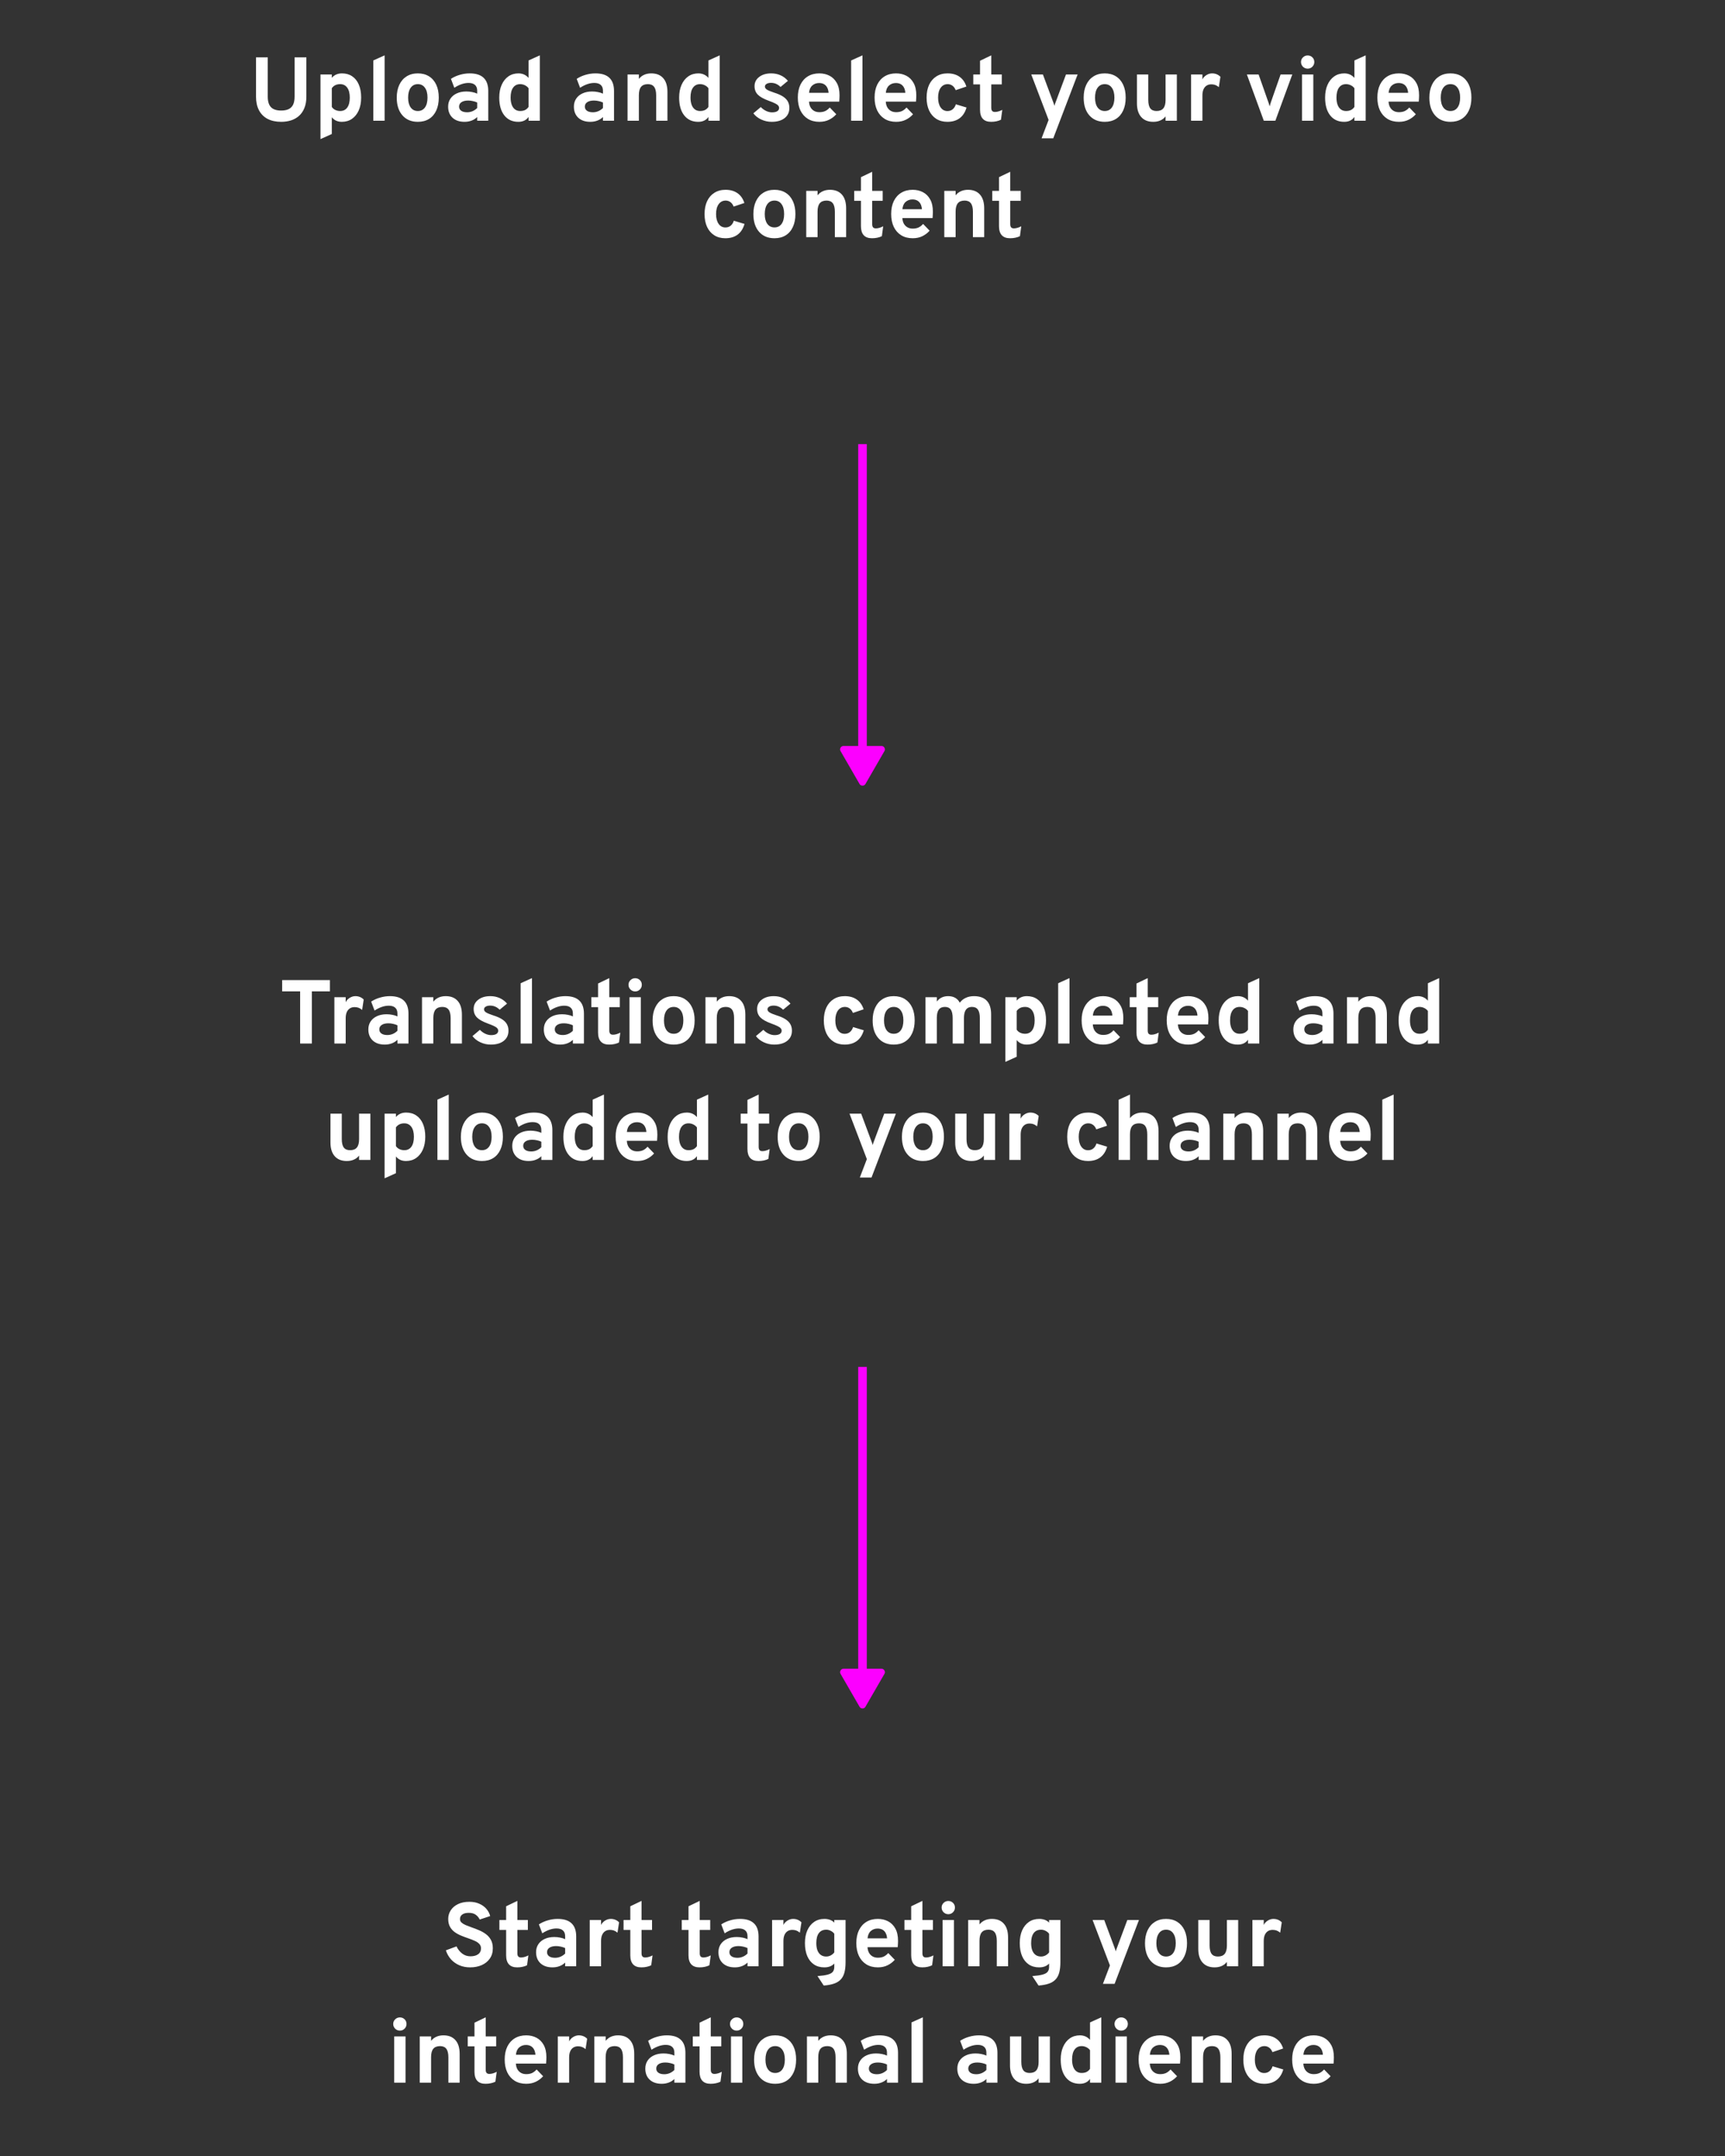
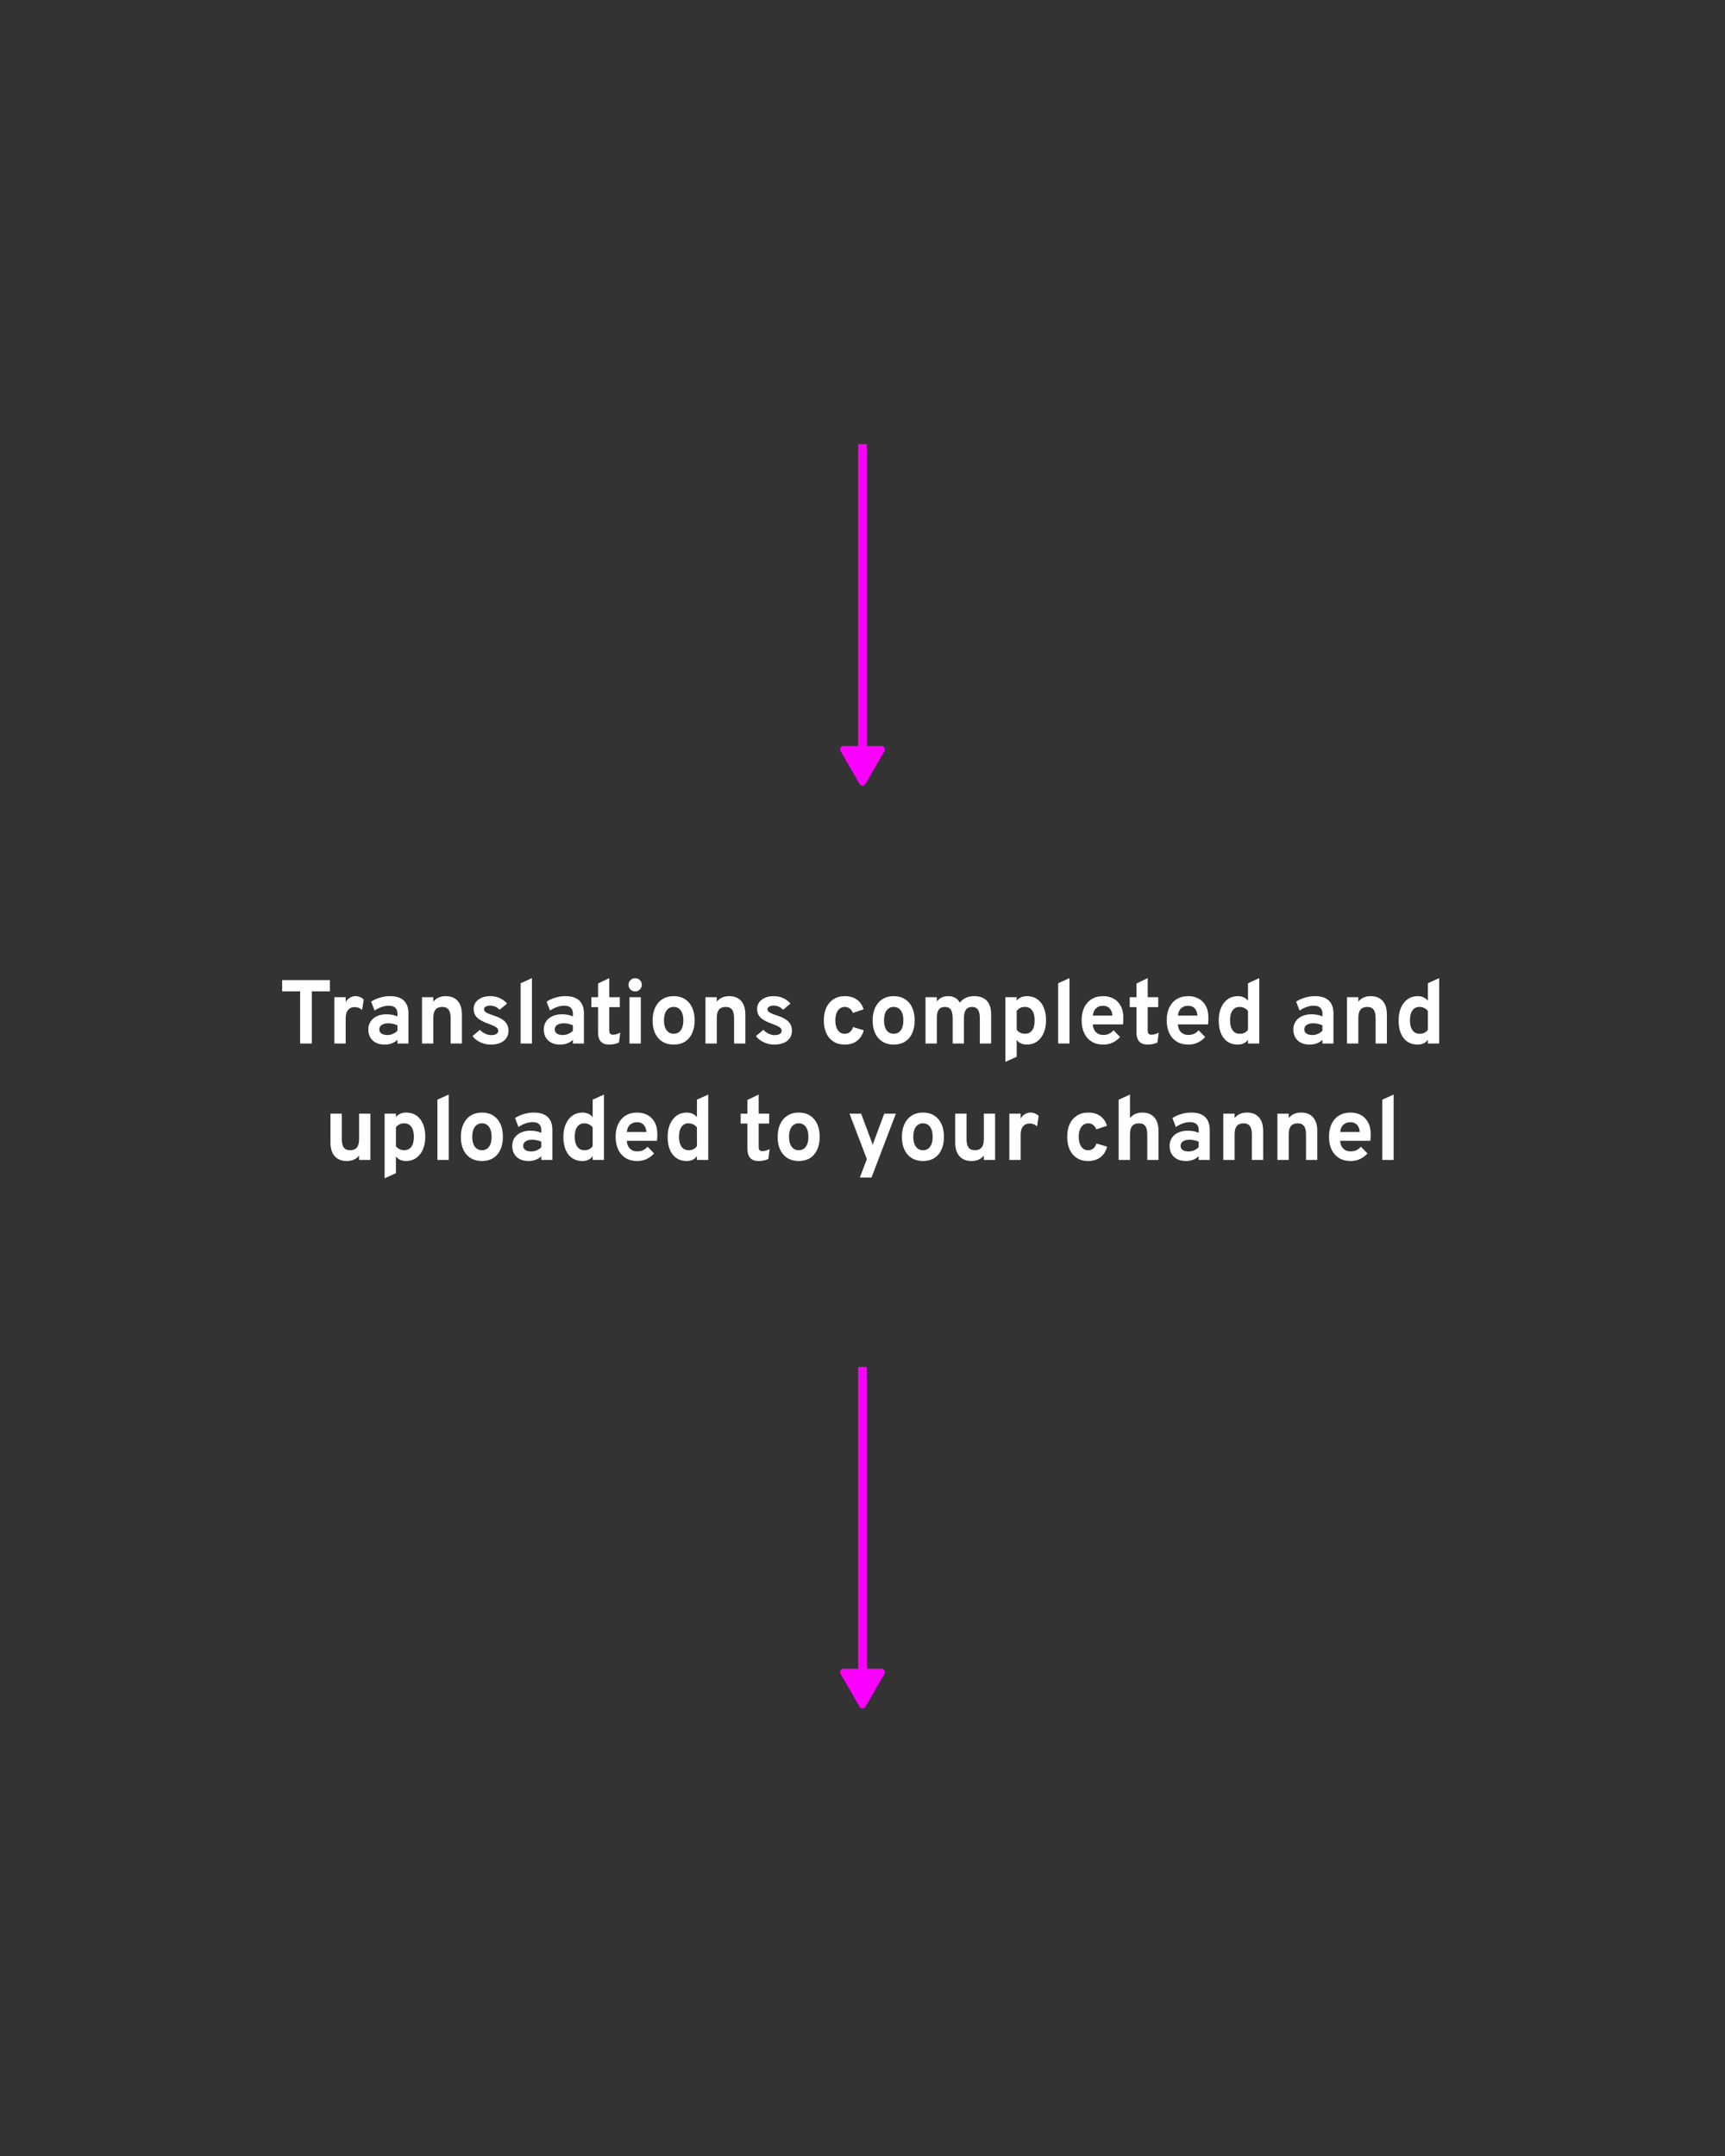
<svg xmlns="http://www.w3.org/2000/svg" width="400" height="500" viewBox="0 0 400 500" fill="none">
  <rect x="0" y="0" width="400" height="500" fill="#333333" stroke="none" />
-   <path d="M65.203 28.252C63.971 28.252 62.918 28.024 62.043 27.57C61.175 27.108 60.51 26.439 60.048 25.564C59.593 24.689 59.365 23.632 59.365 22.393V13.3H62.085V22.393C62.085 23.506 62.333 24.325 62.83 24.85C63.327 25.375 64.118 25.637 65.203 25.637C65.889 25.637 66.463 25.529 66.925 25.312C67.387 25.095 67.734 24.748 67.965 24.273C68.196 23.79 68.311 23.163 68.311 22.393V13.3H71.041V22.393C71.041 23.429 70.887 24.318 70.579 25.06C70.278 25.802 69.858 26.411 69.319 26.887C68.787 27.356 68.168 27.703 67.461 27.927C66.754 28.143 66.001 28.252 65.203 28.252ZM74.315 32.263V17.269H76.94V18.056C77.528 17.363 78.316 17.017 79.303 17.017C80.22 17.017 81.011 17.244 81.676 17.7C82.341 18.148 82.852 18.791 83.209 19.631C83.566 20.471 83.744 21.473 83.744 22.634C83.744 23.762 83.559 24.748 83.188 25.596C82.817 26.436 82.295 27.09 81.623 27.559C80.951 28.021 80.167 28.252 79.271 28.252C78.781 28.252 78.34 28.165 77.948 27.989C77.556 27.808 77.22 27.541 76.94 27.192V31.076L74.315 32.263ZM78.883 25.742C79.597 25.742 80.146 25.473 80.531 24.934C80.916 24.388 81.109 23.622 81.109 22.634C81.109 21.648 80.913 20.881 80.521 20.335C80.129 19.789 79.583 19.516 78.883 19.516C78.456 19.516 78.081 19.593 77.759 19.747C77.444 19.901 77.171 20.136 76.94 20.451V24.787C77.129 25.088 77.395 25.323 77.738 25.491C78.088 25.659 78.47 25.742 78.883 25.742ZM86.561 28V14.024L89.186 12.838V28H86.561ZM96.893 28.252C95.381 28.252 94.188 27.752 93.313 26.75C92.438 25.75 92 24.381 92 22.645C92 21.497 92.2 20.503 92.599 19.663C92.998 18.816 93.561 18.165 94.289 17.71C95.024 17.248 95.892 17.017 96.893 17.017C97.887 17.017 98.748 17.244 99.476 17.7C100.204 18.154 100.764 18.802 101.156 19.642C101.548 20.482 101.744 21.48 101.744 22.634C101.744 23.797 101.548 24.797 101.156 25.637C100.771 26.477 100.215 27.125 99.487 27.58C98.759 28.028 97.894 28.252 96.893 28.252ZM96.893 25.742C97.6 25.742 98.15 25.47 98.542 24.924C98.934 24.378 99.13 23.614 99.13 22.634C99.13 21.654 98.93 20.892 98.531 20.346C98.139 19.793 97.593 19.516 96.893 19.516C96.186 19.516 95.633 19.793 95.234 20.346C94.835 20.898 94.636 21.665 94.636 22.645C94.636 23.611 94.835 24.37 95.234 24.924C95.633 25.47 96.186 25.742 96.893 25.742ZM107.715 28.252C106.546 28.252 105.618 27.937 104.932 27.307C104.253 26.67 103.914 25.809 103.914 24.724C103.914 24.024 104.089 23.412 104.439 22.887C104.796 22.355 105.289 21.945 105.919 21.658C106.556 21.364 107.298 21.217 108.145 21.217C108.614 21.217 109.066 21.262 109.5 21.354C109.941 21.438 110.326 21.56 110.655 21.721V21.049C110.655 20.447 110.483 19.995 110.14 19.695C109.804 19.387 109.307 19.233 108.649 19.233C108.124 19.233 107.585 19.327 107.032 19.516C106.479 19.705 105.919 19.985 105.352 20.356L104.565 18.288C105.181 17.881 105.867 17.57 106.623 17.353C107.379 17.129 108.142 17.017 108.912 17.017C110.354 17.017 111.432 17.36 112.146 18.046C112.86 18.725 113.217 19.74 113.217 21.091V28H110.655V27.139C110.291 27.503 109.857 27.779 109.353 27.968C108.856 28.157 108.31 28.252 107.715 28.252ZM108.324 26.037C108.758 26.037 109.174 25.953 109.573 25.785C109.979 25.61 110.34 25.364 110.655 25.049V23.779C110.354 23.632 110.018 23.52 109.647 23.443C109.283 23.359 108.919 23.317 108.555 23.317C107.904 23.317 107.389 23.443 107.011 23.695C106.64 23.94 106.455 24.283 106.455 24.724C106.455 25.137 106.619 25.459 106.948 25.69C107.277 25.921 107.736 26.037 108.324 26.037ZM120.189 28.252C118.81 28.252 117.729 27.755 116.945 26.761C116.161 25.767 115.769 24.388 115.769 22.624C115.769 21.504 115.954 20.524 116.325 19.684C116.696 18.844 117.214 18.189 117.879 17.721C118.551 17.252 119.332 17.017 120.221 17.017C121.173 17.017 121.953 17.367 122.562 18.067V14.024L125.177 12.838V28H122.562V27.118C122.044 27.874 121.253 28.252 120.189 28.252ZM120.62 25.742C121.068 25.742 121.449 25.666 121.764 25.512C122.079 25.351 122.345 25.113 122.562 24.797V20.461C122.345 20.167 122.062 19.936 121.712 19.768C121.369 19.6 121.005 19.516 120.62 19.516C119.913 19.516 119.367 19.785 118.982 20.325C118.597 20.857 118.404 21.623 118.404 22.624C118.404 23.282 118.492 23.846 118.667 24.314C118.842 24.776 119.094 25.13 119.423 25.375C119.752 25.62 120.151 25.742 120.62 25.742ZM136.877 28.252C135.708 28.252 134.78 27.937 134.094 27.307C133.415 26.67 133.076 25.809 133.076 24.724C133.076 24.024 133.251 23.412 133.601 22.887C133.958 22.355 134.451 21.945 135.081 21.658C135.718 21.364 136.46 21.217 137.307 21.217C137.776 21.217 138.228 21.262 138.662 21.354C139.103 21.438 139.488 21.56 139.817 21.721V21.049C139.817 20.447 139.645 19.995 139.302 19.695C138.966 19.387 138.469 19.233 137.811 19.233C137.286 19.233 136.747 19.327 136.194 19.516C135.641 19.705 135.081 19.985 134.514 20.356L133.727 18.288C134.343 17.881 135.029 17.57 135.785 17.353C136.541 17.129 137.304 17.017 138.074 17.017C139.516 17.017 140.594 17.36 141.308 18.046C142.022 18.725 142.379 19.74 142.379 21.091V28H139.817V27.139C139.453 27.503 139.019 27.779 138.515 27.968C138.018 28.157 137.472 28.252 136.877 28.252ZM137.486 26.037C137.92 26.037 138.336 25.953 138.735 25.785C139.141 25.61 139.502 25.364 139.817 25.049V23.779C139.516 23.632 139.18 23.52 138.809 23.443C138.445 23.359 138.081 23.317 137.717 23.317C137.066 23.317 136.551 23.443 136.173 23.695C135.802 23.94 135.617 24.283 135.617 24.724C135.617 25.137 135.781 25.459 136.11 25.69C136.439 25.921 136.898 26.037 137.486 26.037ZM145.518 28V17.269H148.143V18.298C148.486 17.871 148.896 17.552 149.372 17.343C149.855 17.125 150.404 17.017 151.02 17.017C152.217 17.017 153.141 17.388 153.792 18.13C154.443 18.865 154.769 19.925 154.769 21.311V28H152.154V22.12C152.154 21.217 151.997 20.559 151.682 20.146C151.374 19.726 150.891 19.516 150.233 19.516C149.519 19.516 148.99 19.726 148.647 20.146C148.311 20.559 148.143 21.203 148.143 22.078V28H145.518ZM161.902 28.252C160.523 28.252 159.442 27.755 158.658 26.761C157.874 25.767 157.482 24.388 157.482 22.624C157.482 21.504 157.667 20.524 158.038 19.684C158.409 18.844 158.927 18.189 159.592 17.721C160.264 17.252 161.045 17.017 161.934 17.017C162.886 17.017 163.666 17.367 164.275 18.067V14.024L166.89 12.838V28H164.275V27.118C163.757 27.874 162.966 28.252 161.902 28.252ZM162.333 25.742C162.781 25.742 163.162 25.666 163.477 25.512C163.792 25.351 164.058 25.113 164.275 24.797V20.461C164.058 20.167 163.775 19.936 163.425 19.768C163.082 19.6 162.718 19.516 162.333 19.516C161.626 19.516 161.08 19.785 160.695 20.325C160.31 20.857 160.117 21.623 160.117 22.624C160.117 23.282 160.205 23.846 160.38 24.314C160.555 24.776 160.807 25.13 161.136 25.375C161.465 25.62 161.864 25.742 162.333 25.742ZM178.926 28.252C178.086 28.252 177.281 28.073 176.511 27.716C175.748 27.36 175.142 26.88 174.694 26.278L176.416 24.829C176.773 25.207 177.186 25.508 177.655 25.732C178.124 25.949 178.572 26.058 178.999 26.058C179.531 26.058 179.941 25.97 180.228 25.795C180.515 25.613 180.658 25.361 180.658 25.039C180.658 24.829 180.588 24.643 180.448 24.483C180.315 24.314 180.077 24.146 179.734 23.979C179.391 23.803 178.908 23.604 178.285 23.38C177.081 22.939 176.227 22.463 175.723 21.952C175.219 21.434 174.967 20.779 174.967 19.988C174.967 19.107 175.324 18.392 176.038 17.846C176.752 17.294 177.683 17.017 178.831 17.017C179.615 17.017 180.336 17.164 180.994 17.458C181.659 17.752 182.23 18.183 182.706 18.75L180.994 20.167C180.364 19.53 179.629 19.212 178.789 19.212C178.362 19.212 178.019 19.292 177.76 19.453C177.501 19.607 177.372 19.817 177.372 20.083C177.372 20.342 177.522 20.573 177.823 20.776C178.131 20.979 178.702 21.217 179.535 21.49C180.361 21.749 181.029 22.043 181.54 22.372C182.058 22.701 182.436 23.082 182.674 23.517C182.919 23.951 183.042 24.451 183.042 25.018C183.042 26.026 182.674 26.817 181.939 27.391C181.211 27.965 180.207 28.252 178.926 28.252ZM189.991 28.252C188.962 28.252 188.073 28.021 187.324 27.559C186.582 27.097 186.008 26.446 185.602 25.606C185.203 24.759 185.003 23.765 185.003 22.624C185.003 21.469 185.206 20.471 185.612 19.631C186.025 18.791 186.603 18.148 187.345 17.7C188.094 17.244 188.976 17.017 189.991 17.017C190.859 17.017 191.646 17.199 192.353 17.563C193.06 17.927 193.624 18.487 194.044 19.243C194.464 19.992 194.674 20.948 194.674 22.11C194.674 22.291 194.667 22.515 194.653 22.782C194.646 23.041 194.628 23.303 194.6 23.569H187.597C187.625 24.059 187.737 24.489 187.933 24.86C188.136 25.224 188.412 25.508 188.762 25.711C189.112 25.914 189.525 26.015 190.001 26.015C190.512 26.015 190.957 25.931 191.335 25.764C191.713 25.588 192.07 25.312 192.406 24.934L193.918 26.498C193.456 27.023 192.899 27.447 192.248 27.769C191.597 28.091 190.845 28.252 189.991 28.252ZM187.607 21.521H192.133C192.098 21.052 191.993 20.65 191.818 20.314C191.643 19.971 191.398 19.709 191.083 19.526C190.768 19.345 190.386 19.253 189.938 19.253C189.322 19.253 188.797 19.442 188.363 19.82C187.929 20.198 187.677 20.765 187.607 21.521ZM197.365 28V14.024L199.99 12.838V28H197.365ZM207.791 28.252C206.762 28.252 205.873 28.021 205.124 27.559C204.382 27.097 203.808 26.446 203.402 25.606C203.003 24.759 202.804 23.765 202.804 22.624C202.804 21.469 203.007 20.471 203.413 19.631C203.826 18.791 204.403 18.148 205.145 17.7C205.894 17.244 206.776 17.017 207.791 17.017C208.659 17.017 209.447 17.199 210.154 17.563C210.861 17.927 211.424 18.487 211.844 19.243C212.264 19.992 212.474 20.948 212.474 22.11C212.474 22.291 212.467 22.515 212.453 22.782C212.446 23.041 212.429 23.303 212.401 23.569H205.397C205.425 24.059 205.537 24.489 205.733 24.86C205.936 25.224 206.213 25.508 206.563 25.711C206.913 25.914 207.326 26.015 207.802 26.015C208.313 26.015 208.757 25.931 209.135 25.764C209.513 25.588 209.87 25.312 210.206 24.934L211.718 26.498C211.256 27.023 210.7 27.447 210.049 27.769C209.398 28.091 208.645 28.252 207.791 28.252ZM205.408 21.521H209.933C209.898 21.052 209.793 20.65 209.618 20.314C209.443 19.971 209.198 19.709 208.883 19.526C208.568 19.345 208.187 19.253 207.739 19.253C207.123 19.253 206.598 19.442 206.164 19.82C205.73 20.198 205.478 20.765 205.408 21.521ZM219.682 28.252C218.695 28.252 217.841 28.024 217.12 27.57C216.399 27.114 215.843 26.471 215.451 25.637C215.059 24.797 214.863 23.8 214.863 22.645C214.863 21.49 215.059 20.492 215.451 19.652C215.85 18.812 216.413 18.165 217.141 17.71C217.869 17.248 218.727 17.017 219.714 17.017C220.827 17.017 221.751 17.276 222.486 17.794C223.228 18.305 223.763 19.064 224.092 20.073L221.604 20.913C221.436 20.465 221.191 20.122 220.869 19.884C220.547 19.639 220.176 19.516 219.756 19.516C219.077 19.516 218.534 19.796 218.128 20.356C217.729 20.916 217.53 21.679 217.53 22.645C217.53 23.597 217.726 24.353 218.118 24.913C218.51 25.473 219.038 25.753 219.703 25.753C220.172 25.753 220.571 25.62 220.9 25.354C221.236 25.088 221.485 24.7 221.646 24.189L224.124 24.934C223.809 26.033 223.273 26.863 222.517 27.422C221.768 27.976 220.823 28.252 219.682 28.252ZM229.817 28.252C228.963 28.252 228.323 28.017 227.896 27.549C227.469 27.079 227.255 26.38 227.255 25.448V19.569H225.691V17.269H227.255V14.088L229.859 12.838V17.269H232.295V19.569H229.859V24.976C229.859 25.312 229.926 25.561 230.059 25.721C230.199 25.883 230.416 25.963 230.71 25.963C231.228 25.963 231.795 25.802 232.411 25.48L232.106 27.769C231.784 27.93 231.434 28.049 231.056 28.126C230.678 28.21 230.265 28.252 229.817 28.252ZM241.526 32.074L243.154 27.811L239.132 17.269H241.831L244.172 23.548C244.235 23.695 244.295 23.856 244.351 24.031C244.407 24.206 244.459 24.381 244.508 24.556C244.55 24.381 244.599 24.209 244.655 24.041C244.718 23.866 244.781 23.702 244.844 23.548L247.186 17.269H249.884L244.235 32.074H241.526ZM256.177 28.252C254.665 28.252 253.472 27.752 252.597 26.75C251.722 25.75 251.284 24.381 251.284 22.645C251.284 21.497 251.484 20.503 251.883 19.663C252.282 18.816 252.845 18.165 253.573 17.71C254.308 17.248 255.176 17.017 256.177 17.017C257.171 17.017 258.032 17.244 258.76 17.7C259.488 18.154 260.048 18.802 260.44 19.642C260.832 20.482 261.028 21.48 261.028 22.634C261.028 23.797 260.832 24.797 260.44 25.637C260.055 26.477 259.499 27.125 258.771 27.58C258.043 28.028 257.178 28.252 256.177 28.252ZM256.177 25.742C256.884 25.742 257.434 25.47 257.826 24.924C258.218 24.378 258.414 23.614 258.414 22.634C258.414 21.654 258.214 20.892 257.815 20.346C257.423 19.793 256.877 19.516 256.177 19.516C255.47 19.516 254.917 19.793 254.518 20.346C254.119 20.898 253.92 21.665 253.92 22.645C253.92 23.611 254.119 24.37 254.518 24.924C254.917 25.47 255.47 25.742 256.177 25.742ZM267.41 28.252C266.213 28.252 265.286 27.881 264.628 27.139C263.97 26.39 263.641 25.333 263.641 23.968V17.269H266.266V23.149C266.266 24.052 266.42 24.71 266.728 25.123C267.036 25.536 267.522 25.742 268.187 25.742C268.901 25.742 269.426 25.536 269.762 25.123C270.105 24.703 270.277 24.059 270.277 23.191V17.269H272.891V28H270.277V26.992C269.948 27.412 269.542 27.727 269.059 27.937C268.583 28.147 268.033 28.252 267.41 28.252ZM276.194 28V17.269H278.819V18.424C279.015 18.011 279.323 17.675 279.743 17.416C280.163 17.15 280.604 17.017 281.066 17.017C281.829 17.017 282.473 17.279 282.998 17.805L282.631 20.209C282.344 19.971 282.064 19.803 281.791 19.705C281.518 19.607 281.217 19.558 280.888 19.558C280.454 19.558 280.083 19.66 279.775 19.863C279.467 20.066 279.229 20.36 279.061 20.744C278.9 21.13 278.819 21.591 278.819 22.131V28H276.194ZM293.057 28L289.13 17.269H291.85L294.097 23.653C294.16 23.807 294.216 23.971 294.265 24.146C294.314 24.322 294.363 24.497 294.412 24.672C294.461 24.497 294.51 24.322 294.559 24.146C294.615 23.971 294.667 23.807 294.716 23.653L296.953 17.269H299.662L295.735 28H293.057ZM301.911 28V17.269H304.536V28H301.911ZM303.224 15.925C302.804 15.925 302.44 15.774 302.132 15.473C301.831 15.165 301.68 14.802 301.68 14.382C301.68 13.961 301.831 13.604 302.132 13.31C302.433 13.009 302.797 12.859 303.224 12.859C303.665 12.859 304.032 13.006 304.326 13.3C304.62 13.594 304.767 13.954 304.767 14.382C304.767 14.809 304.617 15.172 304.316 15.473C304.022 15.774 303.658 15.925 303.224 15.925ZM311.691 28.252C310.312 28.252 309.231 27.755 308.447 26.761C307.663 25.767 307.271 24.388 307.271 22.624C307.271 21.504 307.456 20.524 307.827 19.684C308.198 18.844 308.716 18.189 309.381 17.721C310.053 17.252 310.834 17.017 311.723 17.017C312.675 17.017 313.455 17.367 314.064 18.067V14.024L316.679 12.838V28H314.064V27.118C313.546 27.874 312.755 28.252 311.691 28.252ZM312.122 25.742C312.57 25.742 312.951 25.666 313.266 25.512C313.581 25.351 313.847 25.113 314.064 24.797V20.461C313.847 20.167 313.564 19.936 313.214 19.768C312.871 19.6 312.507 19.516 312.122 19.516C311.415 19.516 310.869 19.785 310.484 20.325C310.099 20.857 309.906 21.623 309.906 22.624C309.906 23.282 309.994 23.846 310.169 24.314C310.344 24.776 310.596 25.13 310.925 25.375C311.254 25.62 311.653 25.742 312.122 25.742ZM324.378 28.252C323.349 28.252 322.46 28.021 321.711 27.559C320.969 27.097 320.395 26.446 319.989 25.606C319.59 24.759 319.391 23.765 319.391 22.624C319.391 21.469 319.594 20.471 320 19.631C320.413 18.791 320.99 18.148 321.732 17.7C322.481 17.244 323.363 17.017 324.378 17.017C325.246 17.017 326.034 17.199 326.741 17.563C327.448 17.927 328.011 18.487 328.431 19.243C328.851 19.992 329.061 20.948 329.061 22.11C329.061 22.291 329.054 22.515 329.04 22.782C329.033 23.041 329.016 23.303 328.988 23.569H321.984C322.012 24.059 322.124 24.489 322.32 24.86C322.523 25.224 322.8 25.508 323.15 25.711C323.5 25.914 323.913 26.015 324.389 26.015C324.9 26.015 325.344 25.931 325.722 25.764C326.1 25.588 326.457 25.312 326.793 24.934L328.305 26.498C327.843 27.023 327.287 27.447 326.636 27.769C325.985 28.091 325.232 28.252 324.378 28.252ZM321.995 21.521H326.52C326.485 21.052 326.38 20.65 326.205 20.314C326.03 19.971 325.785 19.709 325.47 19.526C325.155 19.345 324.774 19.253 324.326 19.253C323.71 19.253 323.185 19.442 322.751 19.82C322.317 20.198 322.065 20.765 321.995 21.521ZM336.342 28.252C334.83 28.252 333.637 27.752 332.762 26.75C331.887 25.75 331.449 24.381 331.449 22.645C331.449 21.497 331.649 20.503 332.048 19.663C332.447 18.816 333.01 18.165 333.738 17.71C334.473 17.248 335.341 17.017 336.342 17.017C337.336 17.017 338.197 17.244 338.925 17.7C339.653 18.154 340.213 18.802 340.605 19.642C340.997 20.482 341.193 21.48 341.193 22.634C341.193 23.797 340.997 24.797 340.605 25.637C340.22 26.477 339.664 27.125 338.936 27.58C338.208 28.028 337.343 28.252 336.342 28.252ZM336.342 25.742C337.049 25.742 337.599 25.47 337.991 24.924C338.383 24.378 338.579 23.614 338.579 22.634C338.579 21.654 338.379 20.892 337.98 20.346C337.588 19.793 337.042 19.516 336.342 19.516C335.635 19.516 335.082 19.793 334.683 20.346C334.284 20.898 334.085 21.665 334.085 22.645C334.085 23.611 334.284 24.37 334.683 24.924C335.082 25.47 335.635 25.742 336.342 25.742ZM168.197 55.252C167.21 55.252 166.356 55.025 165.635 54.569C164.914 54.114 164.358 53.471 163.966 52.638C163.574 51.797 163.378 50.8 163.378 49.645C163.378 48.49 163.574 47.492 163.966 46.653C164.365 45.812 164.928 45.165 165.656 44.71C166.384 44.248 167.242 44.017 168.229 44.017C169.342 44.017 170.266 44.276 171.001 44.794C171.743 45.305 172.278 46.065 172.607 47.072L170.119 47.913C169.951 47.465 169.706 47.121 169.384 46.883C169.062 46.639 168.691 46.516 168.271 46.516C167.592 46.516 167.049 46.796 166.643 47.356C166.244 47.916 166.045 48.679 166.045 49.645C166.045 50.597 166.241 51.353 166.633 51.913C167.025 52.473 167.553 52.753 168.218 52.753C168.687 52.753 169.086 52.62 169.415 52.354C169.751 52.088 170 51.7 170.161 51.188L172.639 51.934C172.324 53.033 171.788 53.862 171.032 54.422C170.283 54.975 169.338 55.252 168.197 55.252ZM179.591 55.252C178.079 55.252 176.885 54.752 176.01 53.751C175.135 52.749 174.698 51.381 174.698 49.645C174.698 48.497 174.897 47.503 175.296 46.663C175.695 45.816 176.259 45.165 176.987 44.71C177.722 44.248 178.59 44.017 179.591 44.017C180.585 44.017 181.446 44.245 182.174 44.7C182.902 45.154 183.462 45.802 183.854 46.642C184.246 47.482 184.442 48.48 184.442 49.635C184.442 50.797 184.246 51.797 183.854 52.638C183.469 53.477 182.912 54.125 182.184 54.58C181.456 55.028 180.592 55.252 179.591 55.252ZM179.591 52.742C180.298 52.742 180.847 52.469 181.239 51.923C181.631 51.377 181.827 50.614 181.827 49.635C181.827 48.654 181.628 47.892 181.229 47.346C180.837 46.792 180.291 46.516 179.591 46.516C178.884 46.516 178.331 46.792 177.932 47.346C177.533 47.898 177.333 48.665 177.333 49.645C177.333 50.611 177.533 51.37 177.932 51.923C178.331 52.469 178.884 52.742 179.591 52.742ZM186.954 55V44.269H189.579V45.298C189.922 44.871 190.332 44.553 190.808 44.343C191.291 44.126 191.84 44.017 192.456 44.017C193.653 44.017 194.577 44.388 195.228 45.13C195.879 45.865 196.205 46.925 196.205 48.312V55H193.59V49.12C193.59 48.217 193.433 47.559 193.118 47.146C192.81 46.726 192.327 46.516 191.669 46.516C190.955 46.516 190.426 46.726 190.083 47.146C189.747 47.559 189.579 48.203 189.579 49.078V55H186.954ZM202.204 55.252C201.35 55.252 200.709 55.017 200.282 54.548C199.855 54.08 199.642 53.38 199.642 52.449V46.569H198.077V44.269H199.642V41.087L202.246 39.838V44.269H204.682V46.569H202.246V51.976C202.246 52.312 202.312 52.56 202.445 52.721C202.585 52.883 202.802 52.963 203.096 52.963C203.614 52.963 204.181 52.802 204.797 52.48L204.493 54.769C204.171 54.93 203.821 55.049 203.443 55.126C203.065 55.21 202.652 55.252 202.204 55.252ZM211.637 55.252C210.608 55.252 209.719 55.021 208.97 54.559C208.228 54.097 207.654 53.446 207.248 52.606C206.849 51.759 206.649 50.765 206.649 49.624C206.649 48.469 206.852 47.471 207.258 46.632C207.671 45.791 208.249 45.148 208.991 44.7C209.74 44.245 210.622 44.017 211.637 44.017C212.505 44.017 213.292 44.199 213.999 44.563C214.706 44.927 215.27 45.487 215.69 46.243C216.11 46.992 216.32 47.947 216.32 49.109C216.32 49.291 216.313 49.516 216.299 49.782C216.292 50.041 216.274 50.303 216.246 50.569H209.243C209.271 51.059 209.383 51.489 209.579 51.861C209.782 52.224 210.058 52.508 210.408 52.711C210.758 52.914 211.171 53.016 211.647 53.016C212.158 53.016 212.603 52.931 212.981 52.764C213.359 52.589 213.716 52.312 214.052 51.934L215.564 53.498C215.102 54.023 214.545 54.447 213.894 54.769C213.243 55.091 212.491 55.252 211.637 55.252ZM209.253 48.522H213.779C213.744 48.053 213.639 47.65 213.464 47.314C213.289 46.971 213.044 46.709 212.729 46.526C212.414 46.344 212.032 46.254 211.584 46.254C210.968 46.254 210.443 46.443 210.009 46.821C209.575 47.199 209.323 47.766 209.253 48.522ZM218.967 55V44.269H221.592V45.298C221.935 44.871 222.345 44.553 222.821 44.343C223.304 44.126 223.853 44.017 224.469 44.017C225.666 44.017 226.59 44.388 227.241 45.13C227.892 45.865 228.218 46.925 228.218 48.312V55H225.603V49.12C225.603 48.217 225.446 47.559 225.131 47.146C224.823 46.726 224.34 46.516 223.682 46.516C222.968 46.516 222.439 46.726 222.096 47.146C221.76 47.559 221.592 48.203 221.592 49.078V55H218.967ZM234.216 55.252C233.362 55.252 232.722 55.017 232.295 54.548C231.868 54.08 231.654 53.38 231.654 52.449V46.569H230.09V44.269H231.654V41.087L234.258 39.838V44.269H236.694V46.569H234.258V51.976C234.258 52.312 234.325 52.56 234.458 52.721C234.598 52.883 234.815 52.963 235.109 52.963C235.627 52.963 236.194 52.802 236.81 52.48L236.505 54.769C236.183 54.93 235.833 55.049 235.455 55.126C235.077 55.21 234.664 55.252 234.216 55.252Z" fill="white" />
  <path d="M195.56 173C195.008 173 194.617 173.676 194.893 174.155L199.333 181.845C199.609 182.324 200.391 182.324 200.667 181.845L205.107 174.155C205.383 173.676 204.992 173 204.44 173H195.56ZM199 103V174H201V103H199Z" fill="#FC00FF" />
  <path d="M69.594 242V229.914H65.426V227.3H76.503V229.914H72.314V242H69.594ZM77.535 242V231.269H80.16V232.424C80.356 232.011 80.664 231.675 81.084 231.416C81.504 231.15 81.945 231.017 82.407 231.017C83.17 231.017 83.814 231.279 84.339 231.804L83.972 234.209C83.684 233.971 83.404 233.803 83.132 233.705C82.859 233.607 82.558 233.558 82.228 233.558C81.794 233.558 81.424 233.659 81.115 233.862C80.808 234.065 80.57 234.359 80.401 234.744C80.24 235.129 80.16 235.591 80.16 236.13V242H77.535ZM89.217 242.252C88.048 242.252 87.12 241.937 86.434 241.307C85.755 240.67 85.416 239.809 85.416 238.724C85.416 238.024 85.591 237.411 85.941 236.886C86.298 236.354 86.791 235.945 87.421 235.658C88.058 235.364 88.8 235.217 89.647 235.217C90.116 235.217 90.568 235.262 91.002 235.353C91.443 235.437 91.828 235.56 92.157 235.721V235.049C92.157 234.447 91.985 233.995 91.642 233.694C91.306 233.386 90.809 233.232 90.151 233.232C89.626 233.232 89.087 233.327 88.534 233.516C87.981 233.705 87.421 233.985 86.854 234.356L86.067 232.287C86.683 231.881 87.369 231.57 88.125 231.353C88.881 231.129 89.644 231.017 90.414 231.017C91.856 231.017 92.934 231.36 93.648 232.046C94.362 232.725 94.719 233.74 94.719 235.091V242H92.157V241.139C91.793 241.503 91.359 241.779 90.855 241.968C90.358 242.158 89.812 242.252 89.217 242.252ZM89.826 240.036C90.26 240.036 90.676 239.952 91.075 239.784C91.481 239.609 91.842 239.364 92.157 239.049V237.779C91.856 237.632 91.52 237.52 91.149 237.443C90.785 237.359 90.421 237.317 90.057 237.317C89.406 237.317 88.891 237.443 88.513 237.695C88.142 237.94 87.957 238.283 87.957 238.724C87.957 239.137 88.121 239.459 88.45 239.69C88.779 239.921 89.238 240.036 89.826 240.036ZM97.858 242V231.269H100.483V232.298C100.826 231.871 101.236 231.552 101.712 231.342C102.195 231.125 102.744 231.017 103.36 231.017C104.557 231.017 105.481 231.388 106.132 232.13C106.783 232.865 107.109 233.925 107.109 235.311V242H104.494V236.12C104.494 235.217 104.337 234.559 104.022 234.146C103.714 233.726 103.231 233.516 102.573 233.516C101.859 233.516 101.33 233.726 100.987 234.146C100.651 234.559 100.483 235.203 100.483 236.078V242H97.858ZM113.793 242.252C112.953 242.252 112.148 242.073 111.378 241.716C110.615 241.359 110.009 240.88 109.561 240.278L111.283 238.829C111.64 239.207 112.053 239.508 112.522 239.732C112.991 239.949 113.439 240.057 113.866 240.057C114.398 240.057 114.808 239.97 115.095 239.795C115.382 239.613 115.525 239.361 115.525 239.039C115.525 238.829 115.455 238.643 115.315 238.482C115.182 238.314 114.944 238.146 114.601 237.978C114.258 237.803 113.775 237.604 113.152 237.38C111.948 236.939 111.094 236.463 110.59 235.952C110.086 235.434 109.834 234.779 109.834 233.988C109.834 233.106 110.191 232.392 110.905 231.846C111.619 231.293 112.55 231.017 113.698 231.017C114.482 231.017 115.203 231.164 115.861 231.458C116.526 231.752 117.097 232.182 117.573 232.749L115.861 234.167C115.231 233.53 114.496 233.211 113.656 233.211C113.229 233.211 112.886 233.292 112.627 233.453C112.368 233.607 112.239 233.817 112.239 234.083C112.239 234.342 112.389 234.573 112.69 234.776C112.998 234.979 113.569 235.217 114.402 235.49C115.228 235.749 115.896 236.043 116.407 236.372C116.925 236.701 117.303 237.082 117.541 237.516C117.786 237.95 117.909 238.451 117.909 239.018C117.909 240.026 117.541 240.817 116.806 241.391C116.078 241.965 115.074 242.252 113.793 242.252ZM120.727 242V228.024L123.352 226.838V242H120.727ZM129.904 242.252C128.735 242.252 127.808 241.937 127.122 241.307C126.443 240.67 126.103 239.809 126.103 238.724C126.103 238.024 126.278 237.411 126.628 236.886C126.985 236.354 127.479 235.945 128.109 235.658C128.746 235.364 129.488 235.217 130.335 235.217C130.804 235.217 131.255 235.262 131.689 235.353C132.13 235.437 132.515 235.56 132.844 235.721V235.049C132.844 234.447 132.673 233.995 132.33 233.694C131.994 233.386 131.497 233.232 130.839 233.232C130.314 233.232 129.775 233.327 129.222 233.516C128.669 233.705 128.109 233.985 127.542 234.356L126.754 232.287C127.37 231.881 128.056 231.57 128.812 231.353C129.568 231.129 130.331 231.017 131.101 231.017C132.543 231.017 133.621 231.36 134.335 232.046C135.049 232.725 135.406 233.74 135.406 235.091V242H132.844V241.139C132.48 241.503 132.046 241.779 131.542 241.968C131.045 242.158 130.499 242.252 129.904 242.252ZM130.513 240.036C130.947 240.036 131.364 239.952 131.763 239.784C132.169 239.609 132.529 239.364 132.844 239.049V237.779C132.543 237.632 132.207 237.52 131.836 237.443C131.472 237.359 131.108 237.317 130.744 237.317C130.093 237.317 129.579 237.443 129.201 237.695C128.83 237.94 128.644 238.283 128.644 238.724C128.644 239.137 128.809 239.459 129.138 239.69C129.467 239.921 129.925 240.036 130.513 240.036ZM141.244 242.252C140.39 242.252 139.75 242.017 139.323 241.548C138.896 241.079 138.682 240.379 138.682 239.448V233.568H137.118V231.269H138.682V228.087L141.286 226.838V231.269H143.722V233.568H141.286V238.976C141.286 239.312 141.353 239.56 141.486 239.721C141.626 239.882 141.843 239.963 142.137 239.963C142.655 239.963 143.222 239.802 143.838 239.48L143.533 241.769C143.211 241.93 142.861 242.049 142.483 242.126C142.105 242.21 141.692 242.252 141.244 242.252ZM145.97 242V231.269H148.595V242H145.97ZM147.283 229.925C146.863 229.925 146.499 229.774 146.191 229.473C145.89 229.165 145.739 228.801 145.739 228.381C145.739 227.961 145.89 227.604 146.191 227.31C146.492 227.009 146.856 226.859 147.283 226.859C147.724 226.859 148.091 227.006 148.385 227.3C148.679 227.594 148.826 227.954 148.826 228.381C148.826 228.808 148.676 229.172 148.375 229.473C148.081 229.774 147.717 229.925 147.283 229.925ZM156.222 242.252C154.71 242.252 153.517 241.751 152.642 240.75C151.767 239.749 151.329 238.381 151.329 236.645C151.329 235.497 151.529 234.503 151.928 233.663C152.327 232.816 152.89 232.165 153.618 231.71C154.353 231.248 155.221 231.017 156.222 231.017C157.216 231.017 158.077 231.244 158.805 231.699C159.533 232.154 160.093 232.802 160.485 233.642C160.877 234.482 161.073 235.479 161.073 236.634C161.073 237.796 160.877 238.797 160.485 239.637C160.1 240.477 159.544 241.125 158.816 241.58C158.088 242.028 157.223 242.252 156.222 242.252ZM156.222 239.742C156.929 239.742 157.479 239.469 157.871 238.923C158.263 238.377 158.459 237.614 158.459 236.634C158.459 235.654 158.259 234.891 157.86 234.345C157.468 233.792 156.922 233.516 156.222 233.516C155.515 233.516 154.962 233.792 154.563 234.345C154.164 234.898 153.965 235.665 153.965 236.645C153.965 237.611 154.164 238.37 154.563 238.923C154.962 239.469 155.515 239.742 156.222 239.742ZM163.586 242V231.269H166.211V232.298C166.554 231.871 166.963 231.552 167.439 231.342C167.922 231.125 168.472 231.017 169.088 231.017C170.285 231.017 171.209 231.388 171.86 232.13C172.511 232.865 172.836 233.925 172.836 235.311V242H170.222V236.12C170.222 235.217 170.064 234.559 169.749 234.146C169.441 233.726 168.958 233.516 168.3 233.516C167.586 233.516 167.058 233.726 166.715 234.146C166.379 234.559 166.211 235.203 166.211 236.078V242H163.586ZM179.52 242.252C178.68 242.252 177.875 242.073 177.105 241.716C176.342 241.359 175.737 240.88 175.289 240.278L177.011 238.829C177.368 239.207 177.781 239.508 178.25 239.732C178.719 239.949 179.167 240.057 179.594 240.057C180.126 240.057 180.535 239.97 180.822 239.795C181.109 239.613 181.253 239.361 181.253 239.039C181.253 238.829 181.183 238.643 181.043 238.482C180.91 238.314 180.672 238.146 180.329 237.978C179.986 237.803 179.503 237.604 178.88 237.38C177.676 236.939 176.822 236.463 176.318 235.952C175.814 235.434 175.562 234.779 175.562 233.988C175.562 233.106 175.919 232.392 176.633 231.846C177.347 231.293 178.278 231.017 179.426 231.017C180.21 231.017 180.931 231.164 181.589 231.458C182.254 231.752 182.824 232.182 183.3 232.749L181.589 234.167C180.959 233.53 180.224 233.211 179.384 233.211C178.957 233.211 178.614 233.292 178.355 233.453C178.096 233.607 177.966 233.817 177.966 234.083C177.966 234.342 178.117 234.573 178.418 234.776C178.726 234.979 179.296 235.217 180.129 235.49C180.955 235.749 181.624 236.043 182.135 236.372C182.653 236.701 183.031 237.082 183.269 237.516C183.514 237.95 183.636 238.451 183.636 239.018C183.636 240.026 183.269 240.817 182.534 241.391C181.806 241.965 180.801 242.252 179.52 242.252ZM195.852 242.252C194.865 242.252 194.011 242.024 193.29 241.569C192.569 241.114 192.012 240.47 191.62 239.637C191.228 238.797 191.032 237.8 191.032 236.645C191.032 235.49 191.228 234.492 191.62 233.652C192.019 232.812 192.583 232.165 193.311 231.71C194.039 231.248 194.896 231.017 195.883 231.017C196.996 231.017 197.92 231.276 198.655 231.794C199.397 232.305 199.933 233.064 200.262 234.072L197.773 234.912C197.605 234.464 197.36 234.121 197.038 233.883C196.716 233.638 196.345 233.516 195.925 233.516C195.246 233.516 194.704 233.796 194.298 234.356C193.899 234.916 193.699 235.679 193.699 236.645C193.699 237.597 193.895 238.353 194.287 238.913C194.679 239.473 195.208 239.753 195.873 239.753C196.342 239.753 196.741 239.62 197.07 239.354C197.406 239.088 197.654 238.699 197.815 238.188L200.293 238.934C199.978 240.033 199.443 240.862 198.687 241.422C197.938 241.975 196.993 242.252 195.852 242.252ZM207.246 242.252C205.734 242.252 204.54 241.751 203.665 240.75C202.79 239.749 202.353 238.381 202.353 236.645C202.353 235.497 202.552 234.503 202.951 233.663C203.35 232.816 203.914 232.165 204.642 231.71C205.377 231.248 206.245 231.017 207.246 231.017C208.24 231.017 209.101 231.244 209.829 231.699C210.557 232.154 211.117 232.802 211.509 233.642C211.901 234.482 212.097 235.479 212.097 236.634C212.097 237.796 211.901 238.797 211.509 239.637C211.124 240.477 210.567 241.125 209.839 241.58C209.111 242.028 208.247 242.252 207.246 242.252ZM207.246 239.742C207.953 239.742 208.502 239.469 208.894 238.923C209.286 238.377 209.482 237.614 209.482 236.634C209.482 235.654 209.283 234.891 208.884 234.345C208.492 233.792 207.946 233.516 207.246 233.516C206.539 233.516 205.986 233.792 205.587 234.345C205.188 234.898 204.988 235.665 204.988 236.645C204.988 237.611 205.188 238.37 205.587 238.923C205.986 239.469 206.539 239.742 207.246 239.742ZM214.609 242V231.269H217.234V232.266C217.577 231.832 217.962 231.517 218.389 231.321C218.823 231.118 219.313 231.017 219.859 231.017C220.496 231.017 221.042 231.146 221.497 231.405C221.952 231.664 222.306 232.042 222.558 232.539C222.915 232.049 223.373 231.675 223.933 231.416C224.493 231.15 225.127 231.017 225.834 231.017C227.15 231.017 228.144 231.37 228.816 232.077C229.488 232.784 229.824 233.834 229.824 235.227V242H227.209V236.13C227.209 235.234 227.062 234.576 226.768 234.156C226.474 233.729 226.019 233.516 225.403 233.516C224.983 233.516 224.633 233.61 224.353 233.799C224.08 233.988 223.874 234.275 223.734 234.66C223.594 235.038 223.524 235.518 223.524 236.099V242H220.909V236.13C220.909 235.227 220.766 234.566 220.479 234.146C220.192 233.726 219.737 233.516 219.114 233.516C218.477 233.516 218.004 233.722 217.696 234.135C217.388 234.548 217.234 235.189 217.234 236.057V242H214.609ZM233.128 246.263V231.269H235.753V232.056C236.341 231.363 237.128 231.017 238.115 231.017C239.032 231.017 239.823 231.244 240.488 231.699C241.153 232.147 241.664 232.791 242.021 233.631C242.378 234.471 242.557 235.472 242.557 236.634C242.557 237.761 242.371 238.748 242 239.595C241.629 240.435 241.108 241.09 240.436 241.559C239.764 242.021 238.98 242.252 238.084 242.252C237.594 242.252 237.153 242.165 236.761 241.989C236.369 241.807 236.033 241.541 235.753 241.191V245.077L233.128 246.263ZM237.695 239.742C238.409 239.742 238.959 239.473 239.344 238.934C239.729 238.388 239.921 237.621 239.921 236.634C239.921 235.647 239.725 234.881 239.333 234.335C238.941 233.789 238.395 233.516 237.695 233.516C237.268 233.516 236.894 233.593 236.572 233.747C236.257 233.901 235.984 234.135 235.753 234.45V238.787C235.942 239.088 236.208 239.322 236.551 239.49C236.901 239.658 237.282 239.742 237.695 239.742ZM245.373 242V228.024L247.998 226.838V242H245.373ZM255.8 242.252C254.771 242.252 253.882 242.021 253.133 241.559C252.391 241.097 251.817 240.446 251.411 239.606C251.012 238.759 250.813 237.765 250.813 236.624C250.813 235.469 251.016 234.471 251.422 233.631C251.835 232.791 252.412 232.147 253.154 231.699C253.903 231.244 254.785 231.017 255.8 231.017C256.668 231.017 257.456 231.199 258.163 231.563C258.87 231.927 259.433 232.487 259.853 233.243C260.273 233.992 260.483 234.947 260.483 236.109C260.483 236.291 260.476 236.515 260.462 236.781C260.455 237.04 260.438 237.303 260.41 237.569H253.406C253.434 238.059 253.546 238.489 253.742 238.86C253.945 239.224 254.222 239.508 254.572 239.711C254.922 239.914 255.335 240.015 255.811 240.015C256.322 240.015 256.766 239.931 257.144 239.763C257.522 239.588 257.879 239.312 258.215 238.934L259.727 240.498C259.265 241.023 258.709 241.447 258.058 241.769C257.407 242.091 256.654 242.252 255.8 242.252ZM253.417 235.521H257.942C257.907 235.052 257.802 234.65 257.627 234.314C257.452 233.971 257.207 233.708 256.892 233.526C256.577 233.344 256.196 233.253 255.748 233.253C255.132 233.253 254.607 233.442 254.173 233.82C253.739 234.198 253.487 234.765 253.417 235.521ZM266.096 242.252C265.242 242.252 264.601 242.017 264.174 241.548C263.747 241.079 263.534 240.379 263.534 239.448V233.568H261.969V231.269H263.534V228.087L266.138 226.838V231.269H268.574V233.568H266.138V238.976C266.138 239.312 266.204 239.56 266.337 239.721C266.477 239.882 266.694 239.963 266.988 239.963C267.506 239.963 268.073 239.802 268.689 239.48L268.385 241.769C268.063 241.93 267.713 242.049 267.335 242.126C266.957 242.21 266.544 242.252 266.096 242.252ZM275.529 242.252C274.5 242.252 273.611 242.021 272.862 241.559C272.12 241.097 271.546 240.446 271.14 239.606C270.741 238.759 270.541 237.765 270.541 236.624C270.541 235.469 270.744 234.471 271.15 233.631C271.563 232.791 272.141 232.147 272.883 231.699C273.632 231.244 274.514 231.017 275.529 231.017C276.397 231.017 277.184 231.199 277.891 231.563C278.598 231.927 279.162 232.487 279.582 233.243C280.002 233.992 280.212 234.947 280.212 236.109C280.212 236.291 280.205 236.515 280.191 236.781C280.184 237.04 280.166 237.303 280.138 237.569H273.135C273.163 238.059 273.275 238.489 273.471 238.86C273.674 239.224 273.95 239.508 274.3 239.711C274.65 239.914 275.063 240.015 275.539 240.015C276.05 240.015 276.495 239.931 276.873 239.763C277.251 239.588 277.608 239.312 277.944 238.934L279.456 240.498C278.994 241.023 278.437 241.447 277.786 241.769C277.135 242.091 276.383 242.252 275.529 242.252ZM273.145 235.521H277.671C277.636 235.052 277.531 234.65 277.356 234.314C277.181 233.971 276.936 233.708 276.621 233.526C276.306 233.344 275.924 233.253 275.476 233.253C274.86 233.253 274.335 233.442 273.901 233.82C273.467 234.198 273.215 234.765 273.145 235.521ZM287.02 242.252C285.641 242.252 284.56 241.755 283.776 240.761C282.992 239.767 282.6 238.388 282.6 236.624C282.6 235.504 282.785 234.524 283.156 233.684C283.527 232.844 284.045 232.189 284.71 231.72C285.382 231.251 286.163 231.017 287.052 231.017C288.004 231.017 288.784 231.367 289.393 232.067V228.024L292.008 226.838V242H289.393V241.118C288.875 241.874 288.084 242.252 287.02 242.252ZM287.451 239.742C287.899 239.742 288.28 239.665 288.595 239.511C288.91 239.35 289.176 239.112 289.393 238.797V234.461C289.176 234.167 288.893 233.936 288.543 233.768C288.2 233.6 287.836 233.516 287.451 233.516C286.744 233.516 286.198 233.785 285.813 234.324C285.428 234.856 285.235 235.623 285.235 236.624C285.235 237.282 285.323 237.845 285.498 238.314C285.673 238.776 285.925 239.13 286.254 239.375C286.583 239.62 286.982 239.742 287.451 239.742ZM303.708 242.252C302.539 242.252 301.611 241.937 300.925 241.307C300.246 240.67 299.907 239.809 299.907 238.724C299.907 238.024 300.082 237.411 300.432 236.886C300.789 236.354 301.282 235.945 301.912 235.658C302.549 235.364 303.291 235.217 304.138 235.217C304.607 235.217 305.059 235.262 305.493 235.353C305.934 235.437 306.319 235.56 306.648 235.721V235.049C306.648 234.447 306.476 233.995 306.133 233.694C305.797 233.386 305.3 233.232 304.642 233.232C304.117 233.232 303.578 233.327 303.025 233.516C302.472 233.705 301.912 233.985 301.345 234.356L300.558 232.287C301.174 231.881 301.86 231.57 302.616 231.353C303.372 231.129 304.135 231.017 304.905 231.017C306.347 231.017 307.425 231.36 308.139 232.046C308.853 232.725 309.21 233.74 309.21 235.091V242H306.648V241.139C306.284 241.503 305.85 241.779 305.346 241.968C304.849 242.158 304.303 242.252 303.708 242.252ZM304.317 240.036C304.751 240.036 305.167 239.952 305.566 239.784C305.972 239.609 306.333 239.364 306.648 239.049V237.779C306.347 237.632 306.011 237.52 305.64 237.443C305.276 237.359 304.912 237.317 304.548 237.317C303.897 237.317 303.382 237.443 303.004 237.695C302.633 237.94 302.448 238.283 302.448 238.724C302.448 239.137 302.612 239.459 302.941 239.69C303.27 239.921 303.729 240.036 304.317 240.036ZM312.349 242V231.269H314.974V232.298C315.317 231.871 315.727 231.552 316.203 231.342C316.686 231.125 317.235 231.017 317.851 231.017C319.048 231.017 319.972 231.388 320.623 232.13C321.274 232.865 321.6 233.925 321.6 235.311V242H318.985V236.12C318.985 235.217 318.828 234.559 318.513 234.146C318.205 233.726 317.722 233.516 317.064 233.516C316.35 233.516 315.821 233.726 315.478 234.146C315.142 234.559 314.974 235.203 314.974 236.078V242H312.349ZM328.733 242.252C327.354 242.252 326.273 241.755 325.489 240.761C324.705 239.767 324.313 238.388 324.313 236.624C324.313 235.504 324.498 234.524 324.869 233.684C325.24 232.844 325.758 232.189 326.423 231.72C327.095 231.251 327.876 231.017 328.765 231.017C329.717 231.017 330.497 231.367 331.106 232.067V228.024L333.721 226.838V242H331.106V241.118C330.588 241.874 329.797 242.252 328.733 242.252ZM329.164 239.742C329.612 239.742 329.993 239.665 330.308 239.511C330.623 239.35 330.889 239.112 331.106 238.797V234.461C330.889 234.167 330.606 233.936 330.256 233.768C329.913 233.6 329.549 233.516 329.164 233.516C328.457 233.516 327.911 233.785 327.526 234.324C327.141 234.856 326.948 235.623 326.948 236.624C326.948 237.282 327.036 237.845 327.211 238.314C327.386 238.776 327.638 239.13 327.967 239.375C328.296 239.62 328.695 239.742 329.164 239.742ZM80.4 269.252C79.203 269.252 78.275 268.881 77.617 268.139C76.959 267.39 76.63 266.333 76.63 264.968V258.269H79.255V264.149C79.255 265.052 79.409 265.71 79.717 266.123C80.025 266.536 80.512 266.742 81.177 266.742C81.891 266.742 82.416 266.536 82.752 266.123C83.095 265.703 83.266 265.059 83.266 264.191V258.269H85.881V269H83.266V267.992C82.937 268.412 82.531 268.727 82.048 268.937C81.572 269.147 81.023 269.252 80.4 269.252ZM89.183 273.263V258.269H91.808V259.056C92.396 258.363 93.184 258.017 94.171 258.017C95.088 258.017 95.879 258.244 96.544 258.699C97.209 259.147 97.72 259.791 98.077 260.631C98.434 261.471 98.612 262.472 98.612 263.634C98.612 264.761 98.427 265.748 98.056 266.595C97.685 267.435 97.163 268.09 96.491 268.559C95.819 269.021 95.035 269.252 94.139 269.252C93.649 269.252 93.208 269.165 92.816 268.989C92.424 268.807 92.088 268.541 91.808 268.191V272.077L89.183 273.263ZM93.751 266.742C94.465 266.742 95.014 266.473 95.399 265.934C95.784 265.388 95.977 264.621 95.977 263.634C95.977 262.647 95.781 261.881 95.389 261.335C94.997 260.789 94.451 260.516 93.751 260.516C93.324 260.516 92.949 260.593 92.627 260.747C92.312 260.901 92.039 261.135 91.808 261.45V265.787C91.997 266.088 92.263 266.322 92.606 266.49C92.956 266.658 93.338 266.742 93.751 266.742ZM101.429 269V255.024L104.054 253.838V269H101.429ZM111.761 269.252C110.249 269.252 109.056 268.751 108.181 267.75C107.306 266.749 106.868 265.381 106.868 263.645C106.868 262.497 107.068 261.503 107.467 260.663C107.866 259.816 108.429 259.165 109.157 258.71C109.892 258.248 110.76 258.017 111.761 258.017C112.755 258.017 113.616 258.244 114.344 258.699C115.072 259.154 115.632 259.802 116.024 260.642C116.416 261.482 116.612 262.479 116.612 263.634C116.612 264.796 116.416 265.797 116.024 266.637C115.639 267.477 115.083 268.125 114.355 268.58C113.627 269.028 112.762 269.252 111.761 269.252ZM111.761 266.742C112.468 266.742 113.018 266.469 113.41 265.923C113.802 265.377 113.998 264.614 113.998 263.634C113.998 262.654 113.798 261.891 113.399 261.345C113.007 260.792 112.461 260.516 111.761 260.516C111.054 260.516 110.501 260.792 110.102 261.345C109.703 261.898 109.504 262.665 109.504 263.645C109.504 264.611 109.703 265.37 110.102 265.923C110.501 266.469 111.054 266.742 111.761 266.742ZM122.583 269.252C121.414 269.252 120.486 268.937 119.8 268.307C119.121 267.67 118.782 266.809 118.782 265.724C118.782 265.024 118.957 264.411 119.307 263.886C119.664 263.354 120.157 262.945 120.787 262.658C121.424 262.364 122.166 262.217 123.013 262.217C123.482 262.217 123.934 262.262 124.368 262.353C124.809 262.437 125.194 262.56 125.523 262.721V262.049C125.523 261.447 125.351 260.995 125.008 260.694C124.672 260.386 124.175 260.232 123.517 260.232C122.992 260.232 122.453 260.327 121.9 260.516C121.347 260.705 120.787 260.985 120.22 261.356L119.433 259.287C120.049 258.881 120.735 258.57 121.491 258.353C122.247 258.129 123.01 258.017 123.78 258.017C125.222 258.017 126.3 258.36 127.014 259.046C127.728 259.725 128.085 260.74 128.085 262.091V269H125.523V268.139C125.159 268.503 124.725 268.779 124.221 268.968C123.724 269.158 123.178 269.252 122.583 269.252ZM123.192 267.036C123.626 267.036 124.042 266.952 124.441 266.784C124.847 266.609 125.208 266.364 125.523 266.049V264.779C125.222 264.632 124.886 264.52 124.515 264.443C124.151 264.359 123.787 264.317 123.423 264.317C122.772 264.317 122.257 264.443 121.879 264.695C121.508 264.94 121.323 265.283 121.323 265.724C121.323 266.137 121.487 266.459 121.816 266.69C122.145 266.921 122.604 267.036 123.192 267.036ZM135.057 269.252C133.678 269.252 132.597 268.755 131.813 267.761C131.029 266.767 130.637 265.388 130.637 263.624C130.637 262.504 130.822 261.524 131.193 260.684C131.564 259.844 132.082 259.189 132.747 258.72C133.419 258.251 134.2 258.017 135.089 258.017C136.041 258.017 136.821 258.367 137.43 259.067V255.024L140.045 253.838V269H137.43V268.118C136.912 268.874 136.121 269.252 135.057 269.252ZM135.488 266.742C135.936 266.742 136.317 266.665 136.632 266.511C136.947 266.35 137.213 266.112 137.43 265.797V261.461C137.213 261.167 136.93 260.936 136.58 260.768C136.237 260.6 135.873 260.516 135.488 260.516C134.781 260.516 134.235 260.785 133.85 261.324C133.465 261.856 133.272 262.623 133.272 263.624C133.272 264.282 133.36 264.845 133.535 265.314C133.71 265.776 133.962 266.13 134.291 266.375C134.62 266.62 135.019 266.742 135.488 266.742ZM147.745 269.252C146.716 269.252 145.827 269.021 145.078 268.559C144.336 268.097 143.762 267.446 143.356 266.606C142.957 265.759 142.757 264.765 142.757 263.624C142.757 262.469 142.96 261.471 143.366 260.631C143.779 259.791 144.357 259.147 145.099 258.699C145.848 258.244 146.73 258.017 147.745 258.017C148.613 258.017 149.4 258.199 150.107 258.563C150.814 258.927 151.378 259.487 151.798 260.243C152.218 260.992 152.428 261.947 152.428 263.109C152.428 263.291 152.421 263.515 152.407 263.781C152.4 264.04 152.382 264.303 152.354 264.569H145.351C145.379 265.059 145.491 265.489 145.687 265.86C145.89 266.224 146.166 266.508 146.516 266.711C146.866 266.914 147.279 267.015 147.755 267.015C148.266 267.015 148.711 266.931 149.089 266.763C149.467 266.588 149.824 266.312 150.16 265.934L151.672 267.498C151.21 268.023 150.653 268.447 150.002 268.769C149.351 269.091 148.599 269.252 147.745 269.252ZM145.361 262.521H149.887C149.852 262.052 149.747 261.65 149.572 261.314C149.397 260.971 149.152 260.708 148.837 260.526C148.522 260.344 148.14 260.253 147.692 260.253C147.076 260.253 146.551 260.442 146.117 260.82C145.683 261.198 145.431 261.765 145.361 262.521ZM159.236 269.252C157.857 269.252 156.776 268.755 155.992 267.761C155.208 266.767 154.816 265.388 154.816 263.624C154.816 262.504 155.001 261.524 155.372 260.684C155.743 259.844 156.261 259.189 156.926 258.72C157.598 258.251 158.379 258.017 159.268 258.017C160.22 258.017 161 258.367 161.609 259.067V255.024L164.224 253.838V269H161.609V268.118C161.091 268.874 160.3 269.252 159.236 269.252ZM159.667 266.742C160.115 266.742 160.496 266.665 160.811 266.511C161.126 266.35 161.392 266.112 161.609 265.797V261.461C161.392 261.167 161.109 260.936 160.759 260.768C160.416 260.6 160.052 260.516 159.667 260.516C158.96 260.516 158.414 260.785 158.029 261.324C157.644 261.856 157.451 262.623 157.451 263.624C157.451 264.282 157.539 264.845 157.714 265.314C157.889 265.776 158.141 266.13 158.47 266.375C158.799 266.62 159.198 266.742 159.667 266.742ZM175.882 269.252C175.028 269.252 174.387 269.017 173.96 268.548C173.533 268.079 173.32 267.379 173.32 266.448V260.568H171.755V258.269H173.32V255.087L175.924 253.838V258.269H178.36V260.568H175.924V265.976C175.924 266.312 175.99 266.56 176.123 266.721C176.263 266.882 176.48 266.963 176.774 266.963C177.292 266.963 177.859 266.802 178.475 266.48L178.171 268.769C177.849 268.93 177.499 269.049 177.121 269.126C176.743 269.21 176.33 269.252 175.882 269.252ZM185.22 269.252C183.708 269.252 182.515 268.751 181.64 267.75C180.765 266.749 180.327 265.381 180.327 263.645C180.327 262.497 180.527 261.503 180.926 260.663C181.325 259.816 181.888 259.165 182.616 258.71C183.351 258.248 184.219 258.017 185.22 258.017C186.214 258.017 187.075 258.244 187.803 258.699C188.531 259.154 189.091 259.802 189.483 260.642C189.875 261.482 190.071 262.479 190.071 263.634C190.071 264.796 189.875 265.797 189.483 266.637C189.098 267.477 188.542 268.125 187.814 268.58C187.086 269.028 186.221 269.252 185.22 269.252ZM185.22 266.742C185.927 266.742 186.477 266.469 186.869 265.923C187.261 265.377 187.457 264.614 187.457 263.634C187.457 262.654 187.257 261.891 186.858 261.345C186.466 260.792 185.92 260.516 185.22 260.516C184.513 260.516 183.96 260.792 183.561 261.345C183.162 261.898 182.963 262.665 182.963 263.645C182.963 264.611 183.162 265.37 183.561 265.923C183.96 266.469 184.513 266.742 185.22 266.742ZM199.383 273.074L201.01 268.811L196.989 258.269H199.687L202.029 264.548C202.092 264.695 202.151 264.856 202.207 265.031C202.263 265.206 202.316 265.381 202.365 265.556C202.407 265.381 202.456 265.209 202.512 265.041C202.575 264.866 202.638 264.702 202.701 264.548L205.042 258.269H207.741L202.092 273.074H199.383ZM214.034 269.252C212.522 269.252 211.328 268.751 210.453 267.75C209.578 266.749 209.141 265.381 209.141 263.645C209.141 262.497 209.34 261.503 209.739 260.663C210.138 259.816 210.702 259.165 211.43 258.71C212.165 258.248 213.033 258.017 214.034 258.017C215.028 258.017 215.889 258.244 216.617 258.699C217.345 259.154 217.905 259.802 218.297 260.642C218.689 261.482 218.885 262.479 218.885 263.634C218.885 264.796 218.689 265.797 218.297 266.637C217.912 267.477 217.355 268.125 216.627 268.58C215.899 269.028 215.035 269.252 214.034 269.252ZM214.034 266.742C214.741 266.742 215.29 266.469 215.682 265.923C216.074 265.377 216.27 264.614 216.27 263.634C216.27 262.654 216.071 261.891 215.672 261.345C215.28 260.792 214.734 260.516 214.034 260.516C213.327 260.516 212.774 260.792 212.375 261.345C211.976 261.898 211.776 262.665 211.776 263.645C211.776 264.611 211.976 265.37 212.375 265.923C212.774 266.469 213.327 266.742 214.034 266.742ZM225.267 269.252C224.07 269.252 223.142 268.881 222.484 268.139C221.826 267.39 221.497 266.333 221.497 264.968V258.269H224.122V264.149C224.122 265.052 224.276 265.71 224.584 266.123C224.892 266.536 225.379 266.742 226.044 266.742C226.758 266.742 227.283 266.536 227.619 266.123C227.962 265.703 228.133 265.059 228.133 264.191V258.269H230.748V269H228.133V267.992C227.804 268.412 227.398 268.727 226.915 268.937C226.439 269.147 225.89 269.252 225.267 269.252ZM234.051 269V258.269H236.676V259.424C236.872 259.011 237.18 258.675 237.6 258.416C238.02 258.15 238.461 258.017 238.923 258.017C239.686 258.017 240.33 258.279 240.855 258.804L240.487 261.209C240.2 260.971 239.92 260.803 239.647 260.705C239.374 260.607 239.073 260.558 238.744 260.558C238.31 260.558 237.939 260.659 237.631 260.862C237.323 261.065 237.085 261.359 236.917 261.744C236.756 262.129 236.676 262.591 236.676 263.13V269H234.051ZM252.289 269.252C251.302 269.252 250.448 269.024 249.727 268.569C249.006 268.114 248.45 267.47 248.058 266.637C247.666 265.797 247.47 264.8 247.47 263.645C247.47 262.49 247.666 261.492 248.058 260.652C248.457 259.812 249.02 259.165 249.748 258.71C250.476 258.248 251.334 258.017 252.321 258.017C253.434 258.017 254.358 258.276 255.093 258.794C255.835 259.305 256.37 260.064 256.699 261.072L254.211 261.912C254.043 261.464 253.798 261.121 253.476 260.883C253.154 260.638 252.783 260.516 252.363 260.516C251.684 260.516 251.141 260.796 250.735 261.356C250.336 261.916 250.137 262.679 250.137 263.645C250.137 264.597 250.333 265.353 250.725 265.913C251.117 266.473 251.645 266.753 252.31 266.753C252.779 266.753 253.178 266.62 253.507 266.354C253.843 266.088 254.092 265.699 254.253 265.188L256.731 265.934C256.416 267.033 255.88 267.862 255.124 268.422C254.375 268.975 253.43 269.252 252.289 269.252ZM259.398 269V255.045L262.023 253.838V259.308C262.366 258.874 262.776 258.552 263.252 258.342C263.735 258.125 264.284 258.017 264.9 258.017C265.726 258.017 266.416 258.192 266.969 258.542C267.529 258.885 267.949 259.378 268.229 260.022C268.509 260.659 268.649 261.422 268.649 262.311V269H266.034V263.12C266.034 262.238 265.884 261.583 265.583 261.156C265.282 260.729 264.792 260.516 264.113 260.516C263.399 260.516 262.87 260.726 262.527 261.146C262.191 261.559 262.023 262.203 262.023 263.078V269H259.398ZM275.017 269.252C273.848 269.252 272.921 268.937 272.235 268.307C271.556 267.67 271.216 266.809 271.216 265.724C271.216 265.024 271.391 264.411 271.741 263.886C272.098 263.354 272.592 262.945 273.222 262.658C273.859 262.364 274.601 262.217 275.448 262.217C275.917 262.217 276.368 262.262 276.802 262.353C277.243 262.437 277.628 262.56 277.957 262.721V262.049C277.957 261.447 277.786 260.995 277.443 260.694C277.107 260.386 276.61 260.232 275.952 260.232C275.427 260.232 274.888 260.327 274.335 260.516C273.782 260.705 273.222 260.985 272.655 261.356L271.867 259.287C272.483 258.881 273.169 258.57 273.925 258.353C274.681 258.129 275.444 258.017 276.214 258.017C277.656 258.017 278.734 258.36 279.448 259.046C280.162 259.725 280.519 260.74 280.519 262.091V269H277.957V268.139C277.593 268.503 277.159 268.779 276.655 268.968C276.158 269.158 275.612 269.252 275.017 269.252ZM275.626 267.036C276.06 267.036 276.477 266.952 276.876 266.784C277.282 266.609 277.642 266.364 277.957 266.049V264.779C277.656 264.632 277.32 264.52 276.949 264.443C276.585 264.359 276.221 264.317 275.857 264.317C275.206 264.317 274.692 264.443 274.314 264.695C273.943 264.94 273.757 265.283 273.757 265.724C273.757 266.137 273.922 266.459 274.251 266.69C274.58 266.921 275.038 267.036 275.626 267.036ZM283.659 269V258.269H286.284V259.298C286.627 258.871 287.036 258.552 287.512 258.342C287.995 258.125 288.545 258.017 289.161 258.017C290.358 258.017 291.282 258.388 291.933 259.13C292.584 259.865 292.909 260.925 292.909 262.311V269H290.295V263.12C290.295 262.217 290.137 261.559 289.822 261.146C289.514 260.726 289.031 260.516 288.373 260.516C287.659 260.516 287.131 260.726 286.788 261.146C286.452 261.559 286.284 262.203 286.284 263.078V269H283.659ZM296.21 269V258.269H298.835V259.298C299.178 258.871 299.587 258.552 300.063 258.342C300.546 258.125 301.096 258.017 301.712 258.017C302.909 258.017 303.833 258.388 304.484 259.13C305.135 259.865 305.46 260.925 305.46 262.311V269H302.846V263.12C302.846 262.217 302.688 261.559 302.373 261.146C302.065 260.726 301.582 260.516 300.924 260.516C300.21 260.516 299.682 260.726 299.339 261.146C299.003 261.559 298.835 262.203 298.835 263.078V269H296.21ZM313.161 269.252C312.132 269.252 311.243 269.021 310.494 268.559C309.752 268.097 309.178 267.446 308.772 266.606C308.373 265.759 308.173 264.765 308.173 263.624C308.173 262.469 308.376 261.471 308.782 260.631C309.195 259.791 309.773 259.147 310.515 258.699C311.264 258.244 312.146 258.017 313.161 258.017C314.029 258.017 314.816 258.199 315.523 258.563C316.23 258.927 316.794 259.487 317.214 260.243C317.634 260.992 317.844 261.947 317.844 263.109C317.844 263.291 317.837 263.515 317.823 263.781C317.816 264.04 317.798 264.303 317.77 264.569H310.767C310.795 265.059 310.907 265.489 311.103 265.86C311.306 266.224 311.582 266.508 311.932 266.711C312.282 266.914 312.695 267.015 313.171 267.015C313.682 267.015 314.127 266.931 314.505 266.763C314.883 266.588 315.24 266.312 315.576 265.934L317.088 267.498C316.626 268.023 316.069 268.447 315.418 268.769C314.767 269.091 314.015 269.252 313.161 269.252ZM310.777 262.521H315.303C315.268 262.052 315.163 261.65 314.988 261.314C314.813 260.971 314.568 260.708 314.253 260.526C313.938 260.344 313.556 260.253 313.108 260.253C312.492 260.253 311.967 260.442 311.533 260.82C311.099 261.198 310.847 261.765 310.777 262.521ZM320.535 269V255.024L323.16 253.838V269H320.535Z" fill="white" />
  <path d="M195.56 387C195.008 387 194.617 387.676 194.893 388.155L199.333 395.845C199.609 396.324 200.391 396.324 200.667 395.845L205.107 388.155C205.383 387.676 204.992 387 204.44 387H195.56ZM199 317V388H201V317H199Z" fill="#FC00FF" />
-   <path d="M109.016 456.252C108.099 456.252 107.266 456.091 106.517 455.769C105.768 455.447 105.124 454.992 104.585 454.404C104.053 453.809 103.654 453.109 103.388 452.304L105.856 451.39C106.171 452.062 106.608 452.615 107.168 453.049C107.735 453.476 108.372 453.69 109.079 453.69C109.828 453.69 110.423 453.532 110.864 453.217C111.312 452.902 111.536 452.444 111.536 451.842C111.536 451.429 111.403 451.086 111.137 450.813C110.878 450.533 110.525 450.295 110.077 450.099C109.636 449.896 109.135 449.7 108.575 449.511C108.036 449.329 107.494 449.126 106.948 448.902C106.402 448.678 105.901 448.405 105.446 448.083C104.991 447.754 104.624 447.341 104.344 446.844C104.071 446.347 103.934 445.738 103.934 445.017C103.934 444.296 104.127 443.634 104.512 443.032C104.897 442.43 105.453 441.951 106.181 441.594C106.916 441.23 107.805 441.048 108.848 441.048C109.702 441.048 110.458 441.195 111.116 441.489C111.781 441.776 112.331 442.168 112.765 442.665C113.199 443.162 113.5 443.725 113.668 444.355L111.232 445.164C111.036 444.723 110.735 444.355 110.329 444.061C109.93 443.76 109.387 443.61 108.701 443.61C108.057 443.61 107.557 443.736 107.2 443.988C106.843 444.24 106.664 444.597 106.664 445.059C106.664 445.374 106.783 445.643 107.021 445.867C107.266 446.084 107.592 446.28 107.998 446.455C108.411 446.63 108.876 446.809 109.394 446.991C109.975 447.187 110.553 447.411 111.127 447.663C111.708 447.908 112.233 448.209 112.702 448.566C113.178 448.923 113.559 449.367 113.846 449.899C114.133 450.424 114.277 451.068 114.277 451.831C114.277 452.769 114.042 453.567 113.573 454.225C113.111 454.883 112.485 455.387 111.694 455.737C110.903 456.081 110.01 456.252 109.016 456.252ZM119.926 456.252C119.072 456.252 118.432 456.017 118.005 455.548C117.578 455.079 117.364 454.379 117.364 453.448V447.568H115.8V445.269H117.364V442.087L119.968 440.838V445.269H122.404V447.568H119.968V452.976C119.968 453.312 120.035 453.56 120.168 453.721C120.308 453.882 120.525 453.963 120.819 453.963C121.337 453.963 121.904 453.802 122.52 453.48L122.215 455.769C121.893 455.93 121.543 456.049 121.165 456.126C120.787 456.21 120.374 456.252 119.926 456.252ZM128.11 456.252C126.941 456.252 126.013 455.937 125.327 455.307C124.648 454.67 124.309 453.809 124.309 452.724C124.309 452.024 124.484 451.411 124.834 450.886C125.191 450.354 125.684 449.945 126.314 449.658C126.951 449.364 127.693 449.217 128.54 449.217C129.009 449.217 129.461 449.262 129.895 449.353C130.336 449.437 130.721 449.56 131.05 449.721V449.049C131.05 448.447 130.878 447.995 130.535 447.694C130.199 447.386 129.702 447.232 129.044 447.232C128.519 447.232 127.98 447.327 127.427 447.516C126.874 447.705 126.314 447.985 125.747 448.356L124.96 446.287C125.576 445.881 126.262 445.57 127.018 445.353C127.774 445.129 128.537 445.017 129.307 445.017C130.749 445.017 131.827 445.36 132.541 446.046C133.255 446.725 133.612 447.74 133.612 449.091V456H131.05V455.139C130.686 455.503 130.252 455.779 129.748 455.968C129.251 456.158 128.705 456.252 128.11 456.252ZM128.719 454.036C129.153 454.036 129.569 453.952 129.968 453.784C130.374 453.609 130.735 453.364 131.05 453.049V451.779C130.749 451.632 130.413 451.52 130.042 451.443C129.678 451.359 129.314 451.317 128.95 451.317C128.299 451.317 127.784 451.443 127.406 451.695C127.035 451.94 126.85 452.283 126.85 452.724C126.85 453.137 127.014 453.459 127.343 453.69C127.672 453.921 128.131 454.036 128.719 454.036ZM136.751 456V445.269H139.376V446.424C139.572 446.011 139.88 445.675 140.3 445.416C140.72 445.15 141.161 445.017 141.623 445.017C142.386 445.017 143.03 445.279 143.555 445.804L143.188 448.209C142.901 447.971 142.621 447.803 142.348 447.705C142.075 447.607 141.774 447.558 141.445 447.558C141.011 447.558 140.64 447.659 140.332 447.862C140.024 448.065 139.786 448.359 139.618 448.744C139.457 449.129 139.376 449.591 139.376 450.13V456H136.751ZM148.719 456.252C147.865 456.252 147.225 456.017 146.798 455.548C146.371 455.079 146.157 454.379 146.157 453.448V447.568H144.593V445.269H146.157V442.087L148.761 440.838V445.269H151.197V447.568H148.761V452.976C148.761 453.312 148.828 453.56 148.961 453.721C149.101 453.882 149.318 453.963 149.612 453.963C150.13 453.963 150.697 453.802 151.313 453.48L151.008 455.769C150.686 455.93 150.336 456.049 149.958 456.126C149.58 456.21 149.167 456.252 148.719 456.252ZM162.213 456.252C161.359 456.252 160.719 456.017 160.292 455.548C159.865 455.079 159.651 454.379 159.651 453.448V447.568H158.087V445.269H159.651V442.087L162.255 440.838V445.269H164.691V447.568H162.255V452.976C162.255 453.312 162.322 453.56 162.455 453.721C162.595 453.882 162.812 453.963 163.106 453.963C163.624 453.963 164.191 453.802 164.807 453.48L164.502 455.769C164.18 455.93 163.83 456.049 163.452 456.126C163.074 456.21 162.661 456.252 162.213 456.252ZM170.397 456.252C169.228 456.252 168.3 455.937 167.614 455.307C166.935 454.67 166.596 453.809 166.596 452.724C166.596 452.024 166.771 451.411 167.121 450.886C167.478 450.354 167.971 449.945 168.601 449.658C169.238 449.364 169.98 449.217 170.827 449.217C171.296 449.217 171.748 449.262 172.182 449.353C172.623 449.437 173.008 449.56 173.337 449.721V449.049C173.337 448.447 173.165 447.995 172.822 447.694C172.486 447.386 171.989 447.232 171.331 447.232C170.806 447.232 170.267 447.327 169.714 447.516C169.161 447.705 168.601 447.985 168.034 448.356L167.247 446.287C167.863 445.881 168.549 445.57 169.305 445.353C170.061 445.129 170.824 445.017 171.594 445.017C173.036 445.017 174.114 445.36 174.828 446.046C175.542 446.725 175.899 447.74 175.899 449.091V456H173.337V455.139C172.973 455.503 172.539 455.779 172.035 455.968C171.538 456.158 170.992 456.252 170.397 456.252ZM171.006 454.036C171.44 454.036 171.856 453.952 172.255 453.784C172.661 453.609 173.022 453.364 173.337 453.049V451.779C173.036 451.632 172.7 451.52 172.329 451.443C171.965 451.359 171.601 451.317 171.237 451.317C170.586 451.317 170.071 451.443 169.693 451.695C169.322 451.94 169.137 452.283 169.137 452.724C169.137 453.137 169.301 453.459 169.63 453.69C169.959 453.921 170.418 454.036 171.006 454.036ZM179.038 456V445.269H181.663V446.424C181.859 446.011 182.167 445.675 182.587 445.416C183.007 445.15 183.448 445.017 183.91 445.017C184.673 445.017 185.317 445.279 185.842 445.804L185.475 448.209C185.188 447.971 184.908 447.803 184.635 447.705C184.362 447.607 184.061 447.558 183.732 447.558C183.298 447.558 182.927 447.659 182.619 447.862C182.311 448.065 182.073 448.359 181.905 448.744C181.744 449.129 181.663 449.591 181.663 450.13V456H179.038ZM191.012 460.473L189.563 458.279C190.585 458.202 191.376 458.086 191.936 457.932C192.503 457.778 192.898 457.558 193.122 457.271C193.346 456.984 193.458 456.609 193.458 456.147V455.37C192.912 455.958 192.142 456.252 191.148 456.252C190.217 456.252 189.416 456.028 188.744 455.58C188.072 455.125 187.554 454.477 187.19 453.637C186.833 452.79 186.654 451.786 186.654 450.624C186.654 449.49 186.84 448.503 187.211 447.663C187.589 446.823 188.114 446.172 188.786 445.71C189.465 445.248 190.259 445.017 191.169 445.017C191.645 445.017 192.079 445.09 192.471 445.237C192.87 445.384 193.199 445.598 193.458 445.878V445.269H196.073V455.034C196.073 455.986 195.985 456.791 195.81 457.449C195.635 458.107 195.348 458.646 194.949 459.066C194.557 459.486 194.039 459.805 193.395 460.022C192.751 460.246 191.957 460.396 191.012 460.473ZM191.579 453.742C191.95 453.742 192.296 453.658 192.618 453.49C192.947 453.315 193.227 453.081 193.458 452.787V448.461C193.262 448.188 192.993 447.964 192.65 447.789C192.307 447.607 191.96 447.516 191.61 447.516C190.854 447.516 190.277 447.782 189.878 448.314C189.486 448.839 189.29 449.609 189.29 450.624C189.29 451.282 189.377 451.845 189.552 452.314C189.734 452.776 189.997 453.13 190.34 453.375C190.683 453.62 191.096 453.742 191.579 453.742ZM203.557 456.252C202.528 456.252 201.639 456.021 200.89 455.559C200.148 455.097 199.574 454.446 199.168 453.606C198.769 452.759 198.569 451.765 198.569 450.624C198.569 449.469 198.772 448.471 199.178 447.631C199.591 446.791 200.169 446.147 200.911 445.699C201.66 445.244 202.542 445.017 203.557 445.017C204.425 445.017 205.212 445.199 205.919 445.563C206.626 445.927 207.19 446.487 207.61 447.243C208.03 447.992 208.24 448.947 208.24 450.109C208.24 450.291 208.233 450.515 208.219 450.781C208.212 451.04 208.194 451.303 208.166 451.569H201.163C201.191 452.059 201.303 452.489 201.499 452.86C201.702 453.224 201.978 453.508 202.328 453.711C202.678 453.914 203.091 454.015 203.567 454.015C204.078 454.015 204.523 453.931 204.901 453.763C205.279 453.588 205.636 453.312 205.972 452.934L207.484 454.498C207.022 455.023 206.465 455.447 205.814 455.769C205.163 456.091 204.411 456.252 203.557 456.252ZM201.173 449.521H205.699C205.664 449.052 205.559 448.65 205.384 448.314C205.209 447.971 204.964 447.708 204.649 447.526C204.334 447.344 203.952 447.253 203.504 447.253C202.888 447.253 202.363 447.442 201.929 447.82C201.495 448.198 201.243 448.765 201.173 449.521ZM213.852 456.252C212.998 456.252 212.357 456.017 211.93 455.548C211.503 455.079 211.29 454.379 211.29 453.448V447.568H209.725V445.269H211.29V442.087L213.894 440.838V445.269H216.33V447.568H213.894V452.976C213.894 453.312 213.96 453.56 214.093 453.721C214.233 453.882 214.45 453.963 214.744 453.963C215.262 453.963 215.829 453.802 216.445 453.48L216.141 455.769C215.819 455.93 215.469 456.049 215.091 456.126C214.713 456.21 214.3 456.252 213.852 456.252ZM218.578 456V445.269H221.203V456H218.578ZM219.89 443.925C219.47 443.925 219.106 443.774 218.798 443.473C218.497 443.165 218.347 442.801 218.347 442.381C218.347 441.961 218.497 441.604 218.798 441.31C219.099 441.009 219.463 440.859 219.89 440.859C220.331 440.859 220.699 441.006 220.993 441.3C221.287 441.594 221.434 441.954 221.434 442.381C221.434 442.808 221.283 443.172 220.982 443.473C220.688 443.774 220.324 443.925 219.89 443.925ZM224.504 456V445.269H227.129V446.298C227.472 445.871 227.882 445.552 228.358 445.342C228.841 445.125 229.39 445.017 230.006 445.017C231.203 445.017 232.127 445.388 232.778 446.13C233.429 446.865 233.755 447.925 233.755 449.311V456H231.14V450.12C231.14 449.217 230.983 448.559 230.668 448.146C230.36 447.726 229.877 447.516 229.219 447.516C228.505 447.516 227.976 447.726 227.633 448.146C227.297 448.559 227.129 449.203 227.129 450.078V456H224.504ZM240.825 460.473L239.376 458.279C240.398 458.202 241.189 458.086 241.749 457.932C242.316 457.778 242.711 457.558 242.935 457.271C243.159 456.984 243.271 456.609 243.271 456.147V455.37C242.725 455.958 241.955 456.252 240.961 456.252C240.03 456.252 239.229 456.028 238.557 455.58C237.885 455.125 237.367 454.477 237.003 453.637C236.646 452.79 236.467 451.786 236.467 450.624C236.467 449.49 236.653 448.503 237.024 447.663C237.402 446.823 237.927 446.172 238.599 445.71C239.278 445.248 240.072 445.017 240.982 445.017C241.458 445.017 241.892 445.09 242.284 445.237C242.683 445.384 243.012 445.598 243.271 445.878V445.269H245.886V455.034C245.886 455.986 245.798 456.791 245.623 457.449C245.448 458.107 245.161 458.646 244.762 459.066C244.37 459.486 243.852 459.805 243.208 460.022C242.564 460.246 241.77 460.396 240.825 460.473ZM241.392 453.742C241.763 453.742 242.109 453.658 242.431 453.49C242.76 453.315 243.04 453.081 243.271 452.787V448.461C243.075 448.188 242.806 447.964 242.463 447.789C242.12 447.607 241.773 447.516 241.423 447.516C240.667 447.516 240.09 447.782 239.691 448.314C239.299 448.839 239.103 449.609 239.103 450.624C239.103 451.282 239.19 451.845 239.365 452.314C239.547 452.776 239.81 453.13 240.153 453.375C240.496 453.62 240.909 453.742 241.392 453.742ZM255.749 460.074L257.376 455.811L253.355 445.269H256.053L258.395 451.548C258.458 451.695 258.517 451.856 258.573 452.031C258.629 452.206 258.682 452.381 258.731 452.556C258.773 452.381 258.822 452.209 258.878 452.041C258.941 451.866 259.004 451.702 259.067 451.548L261.408 445.269H264.107L258.458 460.074H255.749ZM270.4 456.252C268.888 456.252 267.694 455.751 266.819 454.75C265.944 453.749 265.507 452.381 265.507 450.645C265.507 449.497 265.706 448.503 266.105 447.663C266.504 446.816 267.068 446.165 267.796 445.71C268.531 445.248 269.399 445.017 270.4 445.017C271.394 445.017 272.255 445.244 272.983 445.699C273.711 446.154 274.271 446.802 274.663 447.642C275.055 448.482 275.251 449.479 275.251 450.634C275.251 451.796 275.055 452.797 274.663 453.637C274.278 454.477 273.721 455.125 272.993 455.58C272.265 456.028 271.401 456.252 270.4 456.252ZM270.4 453.742C271.107 453.742 271.656 453.469 272.048 452.923C272.44 452.377 272.636 451.614 272.636 450.634C272.636 449.654 272.437 448.891 272.038 448.345C271.646 447.792 271.1 447.516 270.4 447.516C269.693 447.516 269.14 447.792 268.741 448.345C268.342 448.898 268.142 449.665 268.142 450.645C268.142 451.611 268.342 452.37 268.741 452.923C269.14 453.469 269.693 453.742 270.4 453.742ZM281.633 456.252C280.436 456.252 279.508 455.881 278.85 455.139C278.192 454.39 277.863 453.333 277.863 451.968V445.269H280.488V451.149C280.488 452.052 280.642 452.71 280.95 453.123C281.258 453.536 281.745 453.742 282.41 453.742C283.124 453.742 283.649 453.536 283.985 453.123C284.328 452.703 284.499 452.059 284.499 451.191V445.269H287.114V456H284.499V454.992C284.17 455.412 283.764 455.727 283.281 455.937C282.805 456.147 282.256 456.252 281.633 456.252ZM290.416 456V445.269H293.041V446.424C293.237 446.011 293.545 445.675 293.965 445.416C294.385 445.15 294.826 445.017 295.288 445.017C296.051 445.017 296.695 445.279 297.22 445.804L296.853 448.209C296.566 447.971 296.286 447.803 296.013 447.705C295.74 447.607 295.439 447.558 295.11 447.558C294.676 447.558 294.305 447.659 293.997 447.862C293.689 448.065 293.451 448.359 293.283 448.744C293.122 449.129 293.041 449.591 293.041 450.13V456H290.416ZM91.409 483V472.269H94.034V483H91.409ZM92.722 470.925C92.302 470.925 91.938 470.774 91.629 470.473C91.329 470.165 91.178 469.801 91.178 469.381C91.178 468.961 91.329 468.604 91.629 468.31C91.93 468.009 92.294 467.859 92.722 467.859C93.162 467.859 93.53 468.006 93.824 468.3C94.118 468.594 94.265 468.954 94.265 469.381C94.265 469.808 94.115 470.172 93.814 470.473C93.519 470.774 93.156 470.925 92.722 470.925ZM97.335 483V472.269H99.96V473.298C100.303 472.871 100.713 472.552 101.189 472.342C101.672 472.125 102.221 472.017 102.837 472.017C104.034 472.017 104.958 472.388 105.609 473.13C106.26 473.865 106.586 474.925 106.586 476.311V483H103.971V477.12C103.971 476.217 103.814 475.559 103.499 475.146C103.191 474.726 102.708 474.516 102.05 474.516C101.336 474.516 100.807 474.726 100.464 475.146C100.128 475.559 99.96 476.203 99.96 477.078V483H97.335ZM112.584 483.252C111.73 483.252 111.09 483.017 110.663 482.548C110.236 482.079 110.022 481.379 110.022 480.448V474.568H108.458V472.269H110.022V469.087L112.626 467.838V472.269H115.062V474.568H112.626V479.976C112.626 480.312 112.693 480.56 112.826 480.721C112.966 480.882 113.183 480.963 113.477 480.963C113.995 480.963 114.562 480.802 115.178 480.48L114.873 482.769C114.551 482.93 114.201 483.049 113.823 483.126C113.445 483.21 113.032 483.252 112.584 483.252ZM122.017 483.252C120.988 483.252 120.099 483.021 119.35 482.559C118.608 482.097 118.034 481.446 117.628 480.606C117.229 479.759 117.03 478.765 117.03 477.624C117.03 476.469 117.233 475.471 117.639 474.631C118.052 473.791 118.629 473.147 119.371 472.699C120.12 472.244 121.002 472.017 122.017 472.017C122.885 472.017 123.673 472.199 124.38 472.563C125.087 472.927 125.65 473.487 126.07 474.243C126.49 474.992 126.7 475.947 126.7 477.109C126.7 477.291 126.693 477.515 126.679 477.781C126.672 478.04 126.655 478.303 126.627 478.569H119.623C119.651 479.059 119.763 479.489 119.959 479.86C120.162 480.224 120.439 480.508 120.789 480.711C121.139 480.914 121.552 481.015 122.028 481.015C122.539 481.015 122.983 480.931 123.361 480.763C123.739 480.588 124.096 480.312 124.432 479.934L125.944 481.498C125.482 482.023 124.926 482.447 124.275 482.769C123.624 483.091 122.871 483.252 122.017 483.252ZM119.634 476.521H124.159C124.124 476.052 124.019 475.65 123.844 475.314C123.669 474.971 123.424 474.708 123.109 474.526C122.794 474.344 122.413 474.253 121.965 474.253C121.349 474.253 120.824 474.442 120.39 474.82C119.956 475.198 119.704 475.765 119.634 476.521ZM129.348 483V472.269H131.973V473.424C132.169 473.011 132.477 472.675 132.897 472.416C133.317 472.15 133.758 472.017 134.22 472.017C134.983 472.017 135.627 472.279 136.152 472.804L135.784 475.209C135.497 474.971 135.217 474.803 134.944 474.705C134.671 474.607 134.37 474.558 134.041 474.558C133.607 474.558 133.236 474.659 132.928 474.862C132.62 475.065 132.382 475.359 132.214 475.744C132.053 476.129 131.973 476.591 131.973 477.13V483H129.348ZM137.818 483V472.269H140.443V473.298C140.786 472.871 141.195 472.552 141.671 472.342C142.154 472.125 142.704 472.017 143.32 472.017C144.517 472.017 145.441 472.388 146.092 473.13C146.743 473.865 147.068 474.925 147.068 476.311V483H144.454V477.12C144.454 476.217 144.296 475.559 143.981 475.146C143.673 474.726 143.19 474.516 142.532 474.516C141.818 474.516 141.29 474.726 140.947 475.146C140.611 475.559 140.443 476.203 140.443 477.078V483H137.818ZM153.437 483.252C152.268 483.252 151.34 482.937 150.654 482.307C149.975 481.67 149.636 480.809 149.636 479.724C149.636 479.024 149.811 478.411 150.161 477.886C150.518 477.354 151.011 476.945 151.641 476.658C152.278 476.364 153.02 476.217 153.867 476.217C154.336 476.217 154.788 476.262 155.222 476.353C155.663 476.437 156.048 476.56 156.377 476.721V476.049C156.377 475.447 156.205 474.995 155.862 474.694C155.526 474.386 155.029 474.232 154.371 474.232C153.846 474.232 153.307 474.327 152.754 474.516C152.201 474.705 151.641 474.985 151.074 475.356L150.287 473.287C150.903 472.881 151.589 472.57 152.345 472.353C153.101 472.129 153.864 472.017 154.634 472.017C156.076 472.017 157.154 472.36 157.868 473.046C158.582 473.725 158.939 474.74 158.939 476.091V483H156.377V482.139C156.013 482.503 155.579 482.779 155.075 482.968C154.578 483.158 154.032 483.252 153.437 483.252ZM154.046 481.036C154.48 481.036 154.896 480.952 155.295 480.784C155.701 480.609 156.062 480.364 156.377 480.049V478.779C156.076 478.632 155.74 478.52 155.369 478.443C155.005 478.359 154.641 478.317 154.277 478.317C153.626 478.317 153.111 478.443 152.733 478.695C152.362 478.94 152.177 479.283 152.177 479.724C152.177 480.137 152.341 480.459 152.67 480.69C152.999 480.921 153.458 481.036 154.046 481.036ZM164.777 483.252C163.923 483.252 163.282 483.017 162.855 482.548C162.428 482.079 162.215 481.379 162.215 480.448V474.568H160.65V472.269H162.215V469.087L164.819 467.838V472.269H167.255V474.568H164.819V479.976C164.819 480.312 164.885 480.56 165.018 480.721C165.158 480.882 165.375 480.963 165.669 480.963C166.187 480.963 166.754 480.802 167.37 480.48L167.066 482.769C166.744 482.93 166.394 483.049 166.016 483.126C165.638 483.21 165.225 483.252 164.777 483.252ZM169.503 483V472.269H172.128V483H169.503ZM170.815 470.925C170.395 470.925 170.031 470.774 169.723 470.473C169.422 470.165 169.272 469.801 169.272 469.381C169.272 468.961 169.422 468.604 169.723 468.31C170.024 468.009 170.388 467.859 170.815 467.859C171.256 467.859 171.624 468.006 171.918 468.3C172.212 468.594 172.359 468.954 172.359 469.381C172.359 469.808 172.208 470.172 171.907 470.473C171.613 470.774 171.249 470.925 170.815 470.925ZM179.755 483.252C178.243 483.252 177.05 482.751 176.175 481.75C175.3 480.749 174.862 479.381 174.862 477.645C174.862 476.497 175.062 475.503 175.461 474.663C175.86 473.816 176.423 473.165 177.151 472.71C177.886 472.248 178.754 472.017 179.755 472.017C180.749 472.017 181.61 472.244 182.338 472.699C183.066 473.154 183.626 473.802 184.018 474.642C184.41 475.482 184.606 476.479 184.606 477.634C184.606 478.796 184.41 479.797 184.018 480.637C183.633 481.477 183.077 482.125 182.349 482.58C181.621 483.028 180.756 483.252 179.755 483.252ZM179.755 480.742C180.462 480.742 181.012 480.469 181.404 479.923C181.796 479.377 181.992 478.614 181.992 477.634C181.992 476.654 181.792 475.891 181.393 475.345C181.001 474.792 180.455 474.516 179.755 474.516C179.048 474.516 178.495 474.792 178.096 475.345C177.697 475.898 177.498 476.665 177.498 477.645C177.498 478.611 177.697 479.37 178.096 479.923C178.495 480.469 179.048 480.742 179.755 480.742ZM187.118 483V472.269H189.743V473.298C190.086 472.871 190.496 472.552 190.972 472.342C191.455 472.125 192.004 472.017 192.62 472.017C193.817 472.017 194.741 472.388 195.392 473.13C196.043 473.865 196.369 474.925 196.369 476.311V483H193.754V477.12C193.754 476.217 193.597 475.559 193.282 475.146C192.974 474.726 192.491 474.516 191.833 474.516C191.119 474.516 190.59 474.726 190.247 475.146C189.911 475.559 189.743 476.203 189.743 477.078V483H187.118ZM202.738 483.252C201.569 483.252 200.641 482.937 199.955 482.307C199.276 481.67 198.937 480.809 198.937 479.724C198.937 479.024 199.112 478.411 199.462 477.886C199.819 477.354 200.312 476.945 200.942 476.658C201.579 476.364 202.321 476.217 203.168 476.217C203.637 476.217 204.089 476.262 204.523 476.353C204.964 476.437 205.349 476.56 205.678 476.721V476.049C205.678 475.447 205.506 474.995 205.163 474.694C204.827 474.386 204.33 474.232 203.672 474.232C203.147 474.232 202.608 474.327 202.055 474.516C201.502 474.705 200.942 474.985 200.375 475.356L199.588 473.287C200.204 472.881 200.89 472.57 201.646 472.353C202.402 472.129 203.165 472.017 203.935 472.017C205.377 472.017 206.455 472.36 207.169 473.046C207.883 473.725 208.24 474.74 208.24 476.091V483H205.678V482.139C205.314 482.503 204.88 482.779 204.376 482.968C203.879 483.158 203.333 483.252 202.738 483.252ZM203.347 481.036C203.781 481.036 204.197 480.952 204.596 480.784C205.002 480.609 205.363 480.364 205.678 480.049V478.779C205.377 478.632 205.041 478.52 204.67 478.443C204.306 478.359 203.942 478.317 203.578 478.317C202.927 478.317 202.412 478.443 202.034 478.695C201.663 478.94 201.478 479.283 201.478 479.724C201.478 480.137 201.642 480.459 201.971 480.69C202.3 480.921 202.759 481.036 203.347 481.036ZM211.361 483V469.024L213.986 467.838V483H211.361ZM225.788 483.252C224.619 483.252 223.692 482.937 223.006 482.307C222.327 481.67 221.987 480.809 221.987 479.724C221.987 479.024 222.162 478.411 222.512 477.886C222.869 477.354 223.363 476.945 223.993 476.658C224.63 476.364 225.372 476.217 226.219 476.217C226.688 476.217 227.139 476.262 227.573 476.353C228.014 476.437 228.399 476.56 228.728 476.721V476.049C228.728 475.447 228.557 474.995 228.214 474.694C227.878 474.386 227.381 474.232 226.723 474.232C226.198 474.232 225.659 474.327 225.106 474.516C224.553 474.705 223.993 474.985 223.426 475.356L222.638 473.287C223.254 472.881 223.94 472.57 224.696 472.353C225.452 472.129 226.215 472.017 226.985 472.017C228.427 472.017 229.505 472.36 230.219 473.046C230.933 473.725 231.29 474.74 231.29 476.091V483H228.728V482.139C228.364 482.503 227.93 482.779 227.426 482.968C226.929 483.158 226.383 483.252 225.788 483.252ZM226.397 481.036C226.831 481.036 227.248 480.952 227.647 480.784C228.053 480.609 228.413 480.364 228.728 480.049V478.779C228.427 478.632 228.091 478.52 227.72 478.443C227.356 478.359 226.992 478.317 226.628 478.317C225.977 478.317 225.463 478.443 225.085 478.695C224.714 478.94 224.528 479.283 224.528 479.724C224.528 480.137 224.693 480.459 225.022 480.69C225.351 480.921 225.809 481.036 226.397 481.036ZM237.971 483.252C236.774 483.252 235.847 482.881 235.189 482.139C234.531 481.39 234.202 480.333 234.202 478.968V472.269H236.827V478.149C236.827 479.052 236.981 479.71 237.289 480.123C237.597 480.536 238.083 480.742 238.748 480.742C239.462 480.742 239.987 480.536 240.323 480.123C240.666 479.703 240.838 479.059 240.838 478.191V472.269H243.452V483H240.838V481.992C240.509 482.412 240.103 482.727 239.62 482.937C239.144 483.147 238.594 483.252 237.971 483.252ZM250.383 483.252C249.004 483.252 247.923 482.755 247.139 481.761C246.355 480.767 245.963 479.388 245.963 477.624C245.963 476.504 246.148 475.524 246.519 474.684C246.89 473.844 247.408 473.189 248.073 472.72C248.745 472.251 249.526 472.017 250.415 472.017C251.367 472.017 252.147 472.367 252.756 473.067V469.024L255.371 467.838V483H252.756V482.118C252.238 482.874 251.447 483.252 250.383 483.252ZM250.814 480.742C251.262 480.742 251.643 480.665 251.958 480.511C252.273 480.35 252.539 480.112 252.756 479.797V475.461C252.539 475.167 252.256 474.936 251.906 474.768C251.563 474.6 251.199 474.516 250.814 474.516C250.107 474.516 249.561 474.785 249.176 475.324C248.791 475.856 248.598 476.623 248.598 477.624C248.598 478.282 248.686 478.845 248.861 479.314C249.036 479.776 249.288 480.13 249.617 480.375C249.946 480.62 250.345 480.742 250.814 480.742ZM258.671 483V472.269H261.296V483H258.671ZM259.983 470.925C259.563 470.925 259.199 470.774 258.891 470.473C258.59 470.165 258.44 469.801 258.44 469.381C258.44 468.961 258.59 468.604 258.891 468.31C259.192 468.009 259.556 467.859 259.983 467.859C260.424 467.859 260.792 468.006 261.086 468.3C261.38 468.594 261.527 468.954 261.527 469.381C261.527 469.808 261.376 470.172 261.075 470.473C260.781 470.774 260.417 470.925 259.983 470.925ZM269.017 483.252C267.988 483.252 267.099 483.021 266.35 482.559C265.608 482.097 265.034 481.446 264.628 480.606C264.229 479.759 264.03 478.765 264.03 477.624C264.03 476.469 264.233 475.471 264.639 474.631C265.052 473.791 265.629 473.147 266.371 472.699C267.12 472.244 268.002 472.017 269.017 472.017C269.885 472.017 270.673 472.199 271.38 472.563C272.087 472.927 272.65 473.487 273.07 474.243C273.49 474.992 273.7 475.947 273.7 477.109C273.7 477.291 273.693 477.515 273.679 477.781C273.672 478.04 273.655 478.303 273.627 478.569H266.623C266.651 479.059 266.763 479.489 266.959 479.86C267.162 480.224 267.439 480.508 267.789 480.711C268.139 480.914 268.552 481.015 269.028 481.015C269.539 481.015 269.983 480.931 270.361 480.763C270.739 480.588 271.096 480.312 271.432 479.934L272.944 481.498C272.482 482.023 271.926 482.447 271.275 482.769C270.624 483.091 269.871 483.252 269.017 483.252ZM266.634 476.521H271.159C271.124 476.052 271.019 475.65 270.844 475.314C270.669 474.971 270.424 474.708 270.109 474.526C269.794 474.344 269.413 474.253 268.965 474.253C268.349 474.253 267.824 474.442 267.39 474.82C266.956 475.198 266.704 475.765 266.634 476.521ZM276.348 483V472.269H278.973V473.298C279.316 472.871 279.725 472.552 280.201 472.342C280.684 472.125 281.234 472.017 281.85 472.017C283.047 472.017 283.971 472.388 284.622 473.13C285.273 473.865 285.598 474.925 285.598 476.311V483H282.984V477.12C282.984 476.217 282.826 475.559 282.511 475.146C282.203 474.726 281.72 474.516 281.062 474.516C280.348 474.516 279.82 474.726 279.477 475.146C279.141 475.559 278.973 476.203 278.973 477.078V483H276.348ZM293.131 483.252C292.144 483.252 291.29 483.024 290.569 482.569C289.848 482.114 289.291 481.47 288.899 480.637C288.507 479.797 288.311 478.8 288.311 477.645C288.311 476.49 288.507 475.492 288.899 474.652C289.298 473.812 289.862 473.165 290.59 472.71C291.318 472.248 292.175 472.017 293.162 472.017C294.275 472.017 295.199 472.276 295.934 472.794C296.676 473.305 297.212 474.064 297.541 475.072L295.052 475.912C294.884 475.464 294.639 475.121 294.317 474.883C293.995 474.638 293.624 474.516 293.204 474.516C292.525 474.516 291.983 474.796 291.577 475.356C291.178 475.916 290.978 476.679 290.978 477.645C290.978 478.597 291.174 479.353 291.566 479.913C291.958 480.473 292.487 480.753 293.152 480.753C293.621 480.753 294.02 480.62 294.349 480.354C294.685 480.088 294.933 479.699 295.094 479.188L297.572 479.934C297.257 481.033 296.722 481.862 295.966 482.422C295.217 482.975 294.272 483.252 293.131 483.252ZM304.619 483.252C303.59 483.252 302.701 483.021 301.952 482.559C301.21 482.097 300.636 481.446 300.23 480.606C299.831 479.759 299.632 478.765 299.632 477.624C299.632 476.469 299.835 475.471 300.241 474.631C300.654 473.791 301.231 473.147 301.973 472.699C302.722 472.244 303.604 472.017 304.619 472.017C305.487 472.017 306.275 472.199 306.982 472.563C307.689 472.927 308.252 473.487 308.672 474.243C309.092 474.992 309.302 475.947 309.302 477.109C309.302 477.291 309.295 477.515 309.281 477.781C309.274 478.04 309.257 478.303 309.229 478.569H302.225C302.253 479.059 302.365 479.489 302.561 479.86C302.764 480.224 303.041 480.508 303.391 480.711C303.741 480.914 304.154 481.015 304.63 481.015C305.141 481.015 305.585 480.931 305.963 480.763C306.341 480.588 306.698 480.312 307.034 479.934L308.546 481.498C308.084 482.023 307.528 482.447 306.877 482.769C306.226 483.091 305.473 483.252 304.619 483.252ZM302.236 476.521H306.761C306.726 476.052 306.621 475.65 306.446 475.314C306.271 474.971 306.026 474.708 305.711 474.526C305.396 474.344 305.015 474.253 304.567 474.253C303.951 474.253 303.426 474.442 302.992 474.82C302.558 475.198 302.306 475.765 302.236 476.521Z" fill="white" />
</svg>